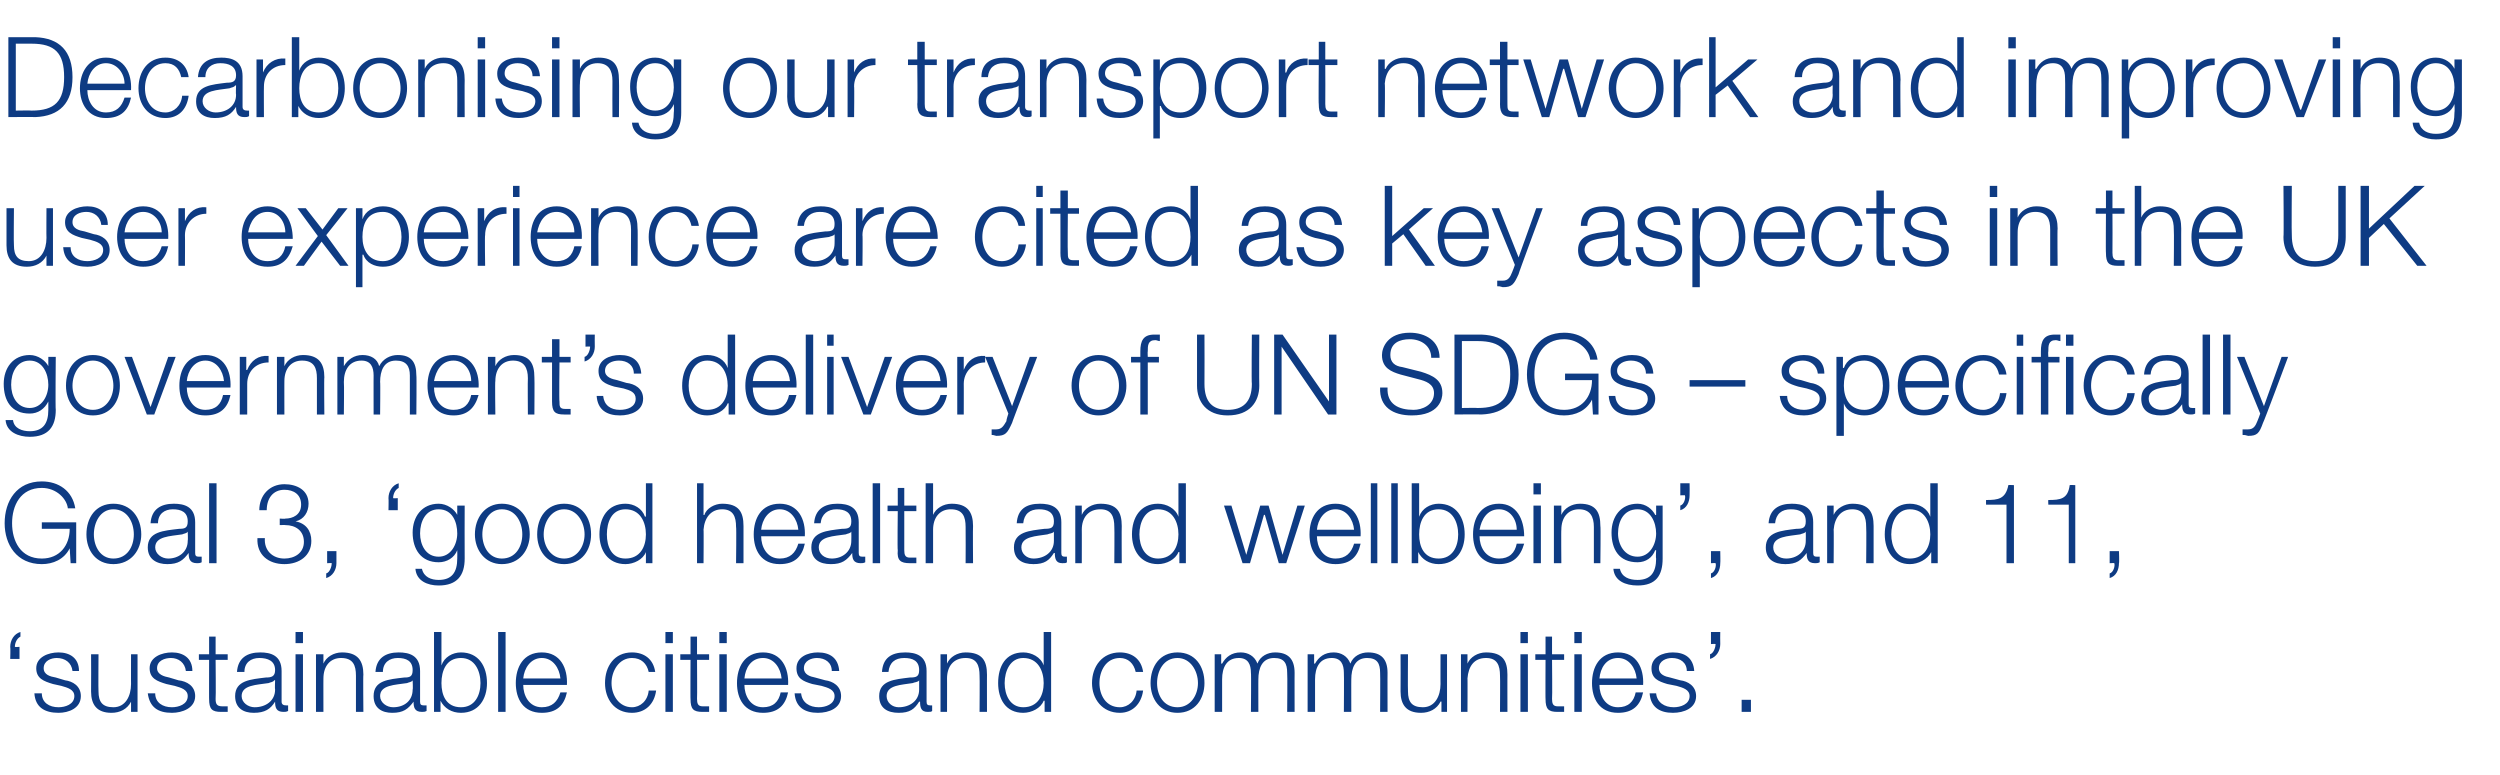
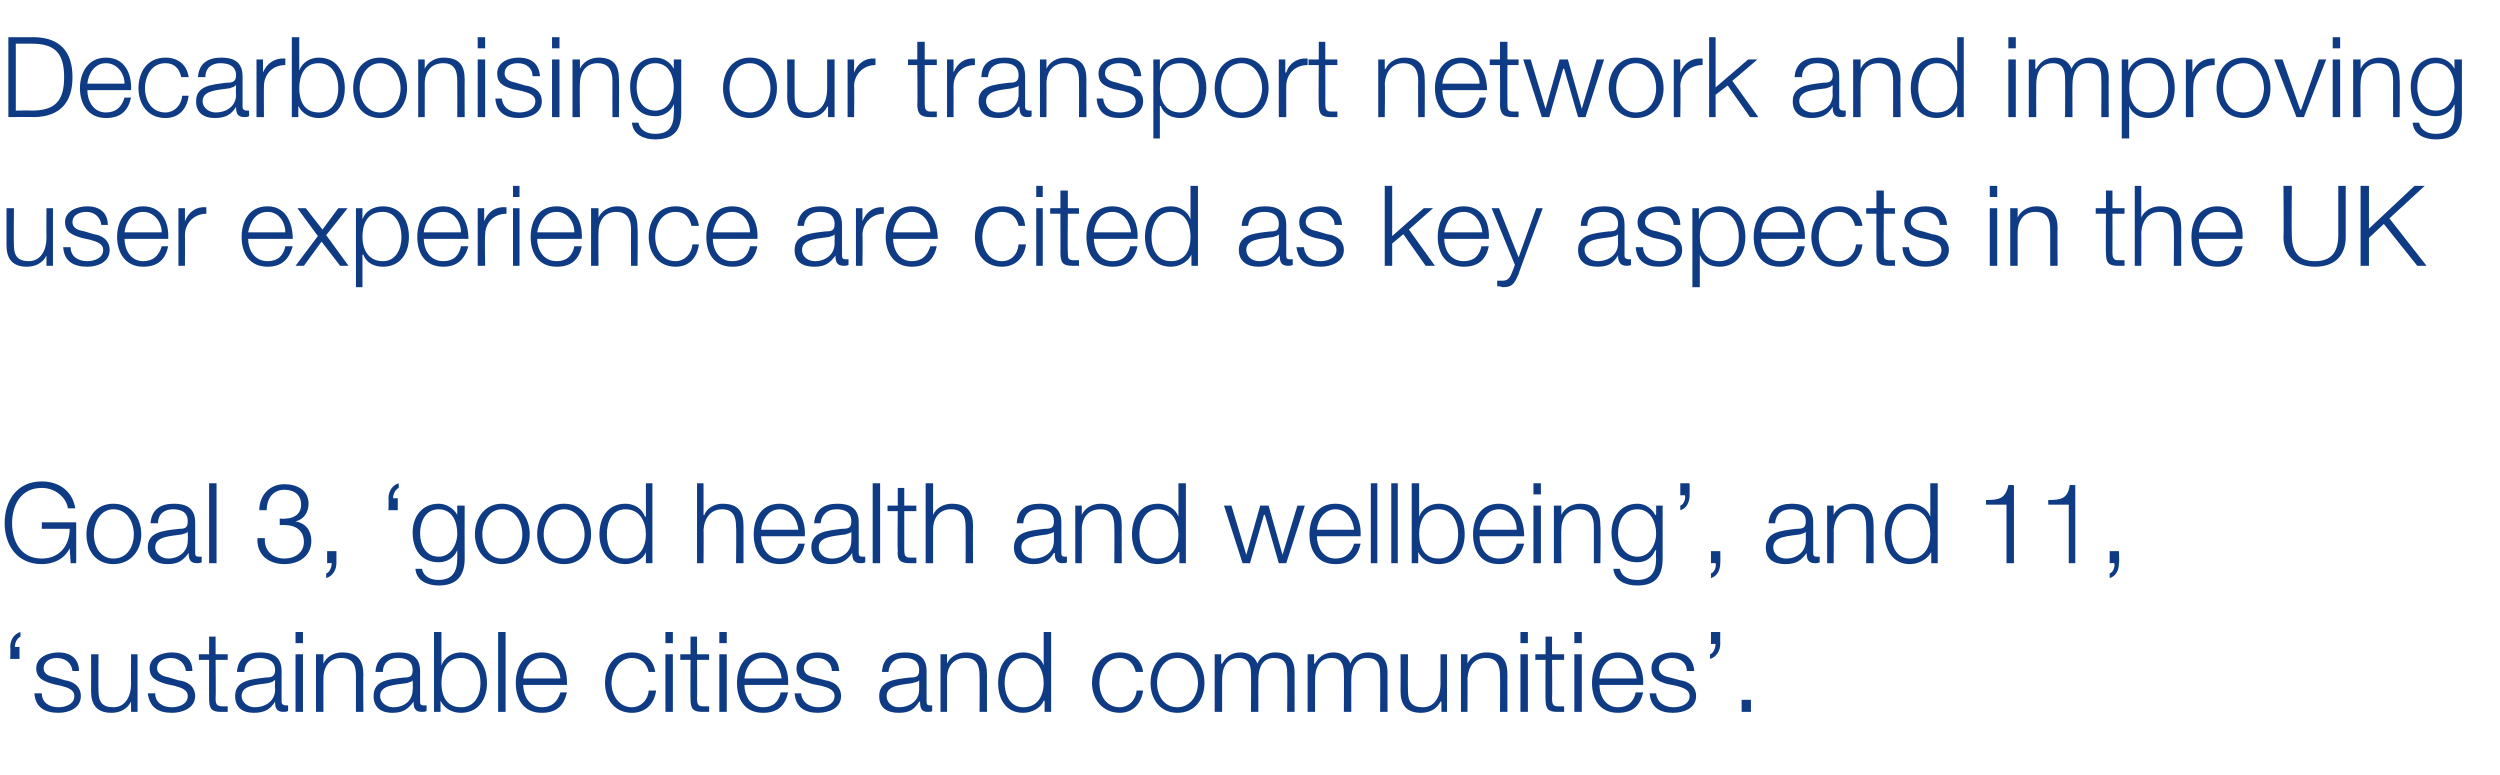
<svg xmlns="http://www.w3.org/2000/svg" version="1.1" width="269px" height="83.4px" viewBox="0 -4 269 83.4" style="top:-4px">
  <desc>Decarbonising our transport network and improving user experience are cited as key aspects in the UK government’s del...</desc>
  <defs />
  <g id="Polygon169174">
    <path d="M 1.1 66.9 C 1.1 66.9 1.14 65.63 1.1 65.6 C 1.1 64.9 1.5 64.2 2.2 64 C 2.2 64 2.2 64.5 2.2 64.5 C 1.8 64.7 1.6 65.2 1.6 65.6 C 1.64 65.64 2.1 65.6 2.1 65.6 L 2.1 66.9 L 1.1 66.9 Z M 7.8 68.2 C 7.7 67.3 7 66.8 6.1 66.8 C 5.5 66.8 4.7 67.1 4.7 67.9 C 4.7 68.6 5.4 68.8 6 68.9 C 6 68.9 7 69.2 7 69.2 C 7.8 69.3 8.7 69.8 8.7 70.9 C 8.7 72.2 7.4 72.7 6.3 72.7 C 4.8 72.7 3.8 72.1 3.7 70.6 C 3.7 70.6 4.5 70.6 4.5 70.6 C 4.5 71.6 5.3 72.1 6.3 72.1 C 7 72.1 8 71.8 8 70.9 C 8 70.2 7.3 70 6.6 69.8 C 6.6 69.8 5.7 69.6 5.7 69.6 C 4.7 69.3 3.9 69 3.9 67.9 C 3.9 66.7 5.2 66.2 6.3 66.2 C 7.5 66.2 8.5 66.8 8.5 68.2 C 8.5 68.2 7.8 68.2 7.8 68.2 Z M 14.8 72.6 L 14.1 72.6 L 14.1 71.5 C 14.1 71.5 14.12 71.45 14.1 71.5 C 13.7 72.3 12.9 72.7 12 72.7 C 10.4 72.7 9.8 71.8 9.8 70.4 C 9.82 70.4 9.8 66.4 9.8 66.4 L 10.6 66.4 C 10.6 66.4 10.57 70.41 10.6 70.4 C 10.6 71.5 11 72.1 12.2 72.1 C 13.5 72.1 14.1 70.9 14.1 69.6 C 14.09 69.63 14.1 66.4 14.1 66.4 L 14.8 66.4 L 14.8 72.6 Z M 20 68.2 C 19.9 67.3 19.2 66.8 18.4 66.8 C 17.7 66.8 16.9 67.1 16.9 67.9 C 16.9 68.6 17.7 68.8 18.2 68.9 C 18.2 68.9 19.2 69.2 19.2 69.2 C 20.1 69.3 21 69.8 21 70.9 C 21 72.2 19.6 72.7 18.5 72.7 C 17 72.7 16.1 72.1 15.9 70.6 C 15.9 70.6 16.7 70.6 16.7 70.6 C 16.7 71.6 17.5 72.1 18.5 72.1 C 19.2 72.1 20.2 71.8 20.2 70.9 C 20.2 70.2 19.5 70 18.8 69.8 C 18.8 69.8 17.9 69.6 17.9 69.6 C 16.9 69.3 16.1 69 16.1 67.9 C 16.1 66.7 17.4 66.2 18.5 66.2 C 19.7 66.2 20.7 66.8 20.7 68.2 C 20.7 68.2 20 68.2 20 68.2 Z M 23.2 66.4 L 24.5 66.4 L 24.5 67 L 23.2 67 C 23.2 67 23.24 71.19 23.2 71.2 C 23.2 71.7 23.3 72 23.9 72 C 24.1 72 24.3 72 24.5 72 C 24.5 72 24.5 72.6 24.5 72.6 C 24.3 72.6 24.1 72.6 23.8 72.6 C 22.8 72.6 22.5 72.3 22.5 71.2 C 22.49 71.25 22.5 67 22.5 67 L 21.4 67 L 21.4 66.4 L 22.5 66.4 L 22.5 64.5 L 23.2 64.5 L 23.2 66.4 Z M 25.5 68.3 C 25.6 66.8 26.6 66.2 28 66.2 C 29.1 66.2 30.3 66.5 30.3 68.2 C 30.3 68.2 30.3 71.5 30.3 71.5 C 30.3 71.8 30.5 71.9 30.8 71.9 C 30.8 71.9 30.9 71.9 31 71.9 C 31 71.9 31 72.5 31 72.5 C 30.8 72.6 30.7 72.6 30.5 72.6 C 29.7 72.6 29.6 72.1 29.6 71.5 C 29.6 71.5 29.6 71.5 29.6 71.5 C 29.1 72.3 28.5 72.7 27.3 72.7 C 26.2 72.7 25.3 72.2 25.3 70.9 C 25.3 69.2 27 69.1 28.6 68.9 C 29.2 68.9 29.6 68.8 29.6 68.1 C 29.6 67.1 28.8 66.8 27.9 66.8 C 27 66.8 26.3 67.3 26.3 68.3 C 26.3 68.3 25.5 68.3 25.5 68.3 Z M 29.6 69.2 C 29.6 69.2 29.53 69.18 29.5 69.2 C 29.4 69.4 29.1 69.4 28.9 69.5 C 27.6 69.7 26 69.7 26 70.9 C 26 71.6 26.7 72.1 27.4 72.1 C 28.6 72.1 29.6 71.4 29.6 70.2 C 29.56 70.17 29.6 69.2 29.6 69.2 Z M 31.8 64 L 32.6 64 L 32.6 65.2 L 31.8 65.2 L 31.8 64 Z M 31.8 66.4 L 32.6 66.4 L 32.6 72.6 L 31.8 72.6 L 31.8 66.4 Z M 34 66.4 L 34.8 66.4 L 34.8 67.4 C 34.8 67.4 34.81 67.44 34.8 67.4 C 35.1 66.7 35.9 66.2 36.8 66.2 C 38.5 66.2 39.1 67.1 39.1 68.6 C 39.06 68.58 39.1 72.6 39.1 72.6 L 38.3 72.6 C 38.3 72.6 38.3 68.7 38.3 68.7 C 38.3 67.6 38 66.8 36.7 66.8 C 35.5 66.8 34.8 67.7 34.8 69 C 34.79 68.96 34.8 72.6 34.8 72.6 L 34 72.6 L 34 66.4 Z M 40.4 68.3 C 40.5 66.8 41.5 66.2 42.9 66.2 C 44 66.2 45.2 66.5 45.2 68.2 C 45.2 68.2 45.2 71.5 45.2 71.5 C 45.2 71.8 45.3 71.9 45.6 71.9 C 45.7 71.9 45.8 71.9 45.9 71.9 C 45.9 71.9 45.9 72.5 45.9 72.5 C 45.7 72.6 45.6 72.6 45.4 72.6 C 44.6 72.6 44.5 72.1 44.5 71.5 C 44.5 71.5 44.5 71.5 44.5 71.5 C 43.9 72.3 43.4 72.7 42.2 72.7 C 41.1 72.7 40.2 72.2 40.2 70.9 C 40.2 69.2 41.8 69.1 43.5 68.9 C 44.1 68.9 44.4 68.8 44.4 68.1 C 44.4 67.1 43.7 66.8 42.8 66.8 C 41.9 66.8 41.2 67.3 41.2 68.3 C 41.2 68.3 40.4 68.3 40.4 68.3 Z M 44.4 69.2 C 44.4 69.2 44.42 69.18 44.4 69.2 C 44.3 69.4 44 69.4 43.8 69.5 C 42.5 69.7 40.9 69.7 40.9 70.9 C 40.9 71.6 41.6 72.1 42.3 72.1 C 43.5 72.1 44.4 71.4 44.4 70.2 C 44.45 70.17 44.4 69.2 44.4 69.2 Z M 46.7 64 L 47.5 64 L 47.5 67.6 C 47.5 67.6 47.49 67.55 47.5 67.6 C 47.8 66.7 48.7 66.2 49.6 66.2 C 51.5 66.2 52.4 67.7 52.4 69.5 C 52.4 71.2 51.5 72.7 49.6 72.7 C 48.6 72.7 47.8 72.2 47.4 71.4 C 47.43 71.39 47.4 71.4 47.4 71.4 L 47.4 72.6 L 46.7 72.6 L 46.7 64 Z M 49.6 66.8 C 48 66.8 47.5 68.2 47.5 69.5 C 47.5 70.8 48 72.1 49.6 72.1 C 51.1 72.1 51.7 70.8 51.7 69.5 C 51.7 68.2 51.1 66.8 49.6 66.8 Z M 53.6 64 L 54.4 64 L 54.4 72.6 L 53.6 72.6 L 53.6 64 Z M 60.3 69 C 60.2 67.9 59.5 66.8 58.3 66.8 C 57.1 66.8 56.4 67.9 56.3 69 C 56.3 69 60.3 69 60.3 69 Z M 56.3 69.7 C 56.3 70.8 56.9 72.1 58.3 72.1 C 59.4 72.1 60 71.5 60.3 70.5 C 60.3 70.5 61 70.5 61 70.5 C 60.7 71.9 59.9 72.7 58.3 72.7 C 56.3 72.7 55.5 71.2 55.5 69.5 C 55.5 67.8 56.3 66.2 58.3 66.2 C 60.3 66.2 61.1 67.9 61 69.7 C 61 69.7 56.3 69.7 56.3 69.7 Z M 69.8 68.3 C 69.6 67.4 69 66.8 68 66.8 C 66.6 66.8 65.8 68.2 65.8 69.5 C 65.8 70.8 66.6 72.1 68 72.1 C 68.9 72.1 69.7 71.4 69.8 70.3 C 69.8 70.3 70.6 70.3 70.6 70.3 C 70.4 71.8 69.4 72.7 68 72.7 C 66.1 72.7 65.1 71.2 65.1 69.5 C 65.1 67.7 66.1 66.2 68 66.2 C 69.3 66.2 70.3 66.9 70.5 68.3 C 70.5 68.3 69.8 68.3 69.8 68.3 Z M 71.6 64 L 72.4 64 L 72.4 65.2 L 71.6 65.2 L 71.6 64 Z M 71.6 66.4 L 72.4 66.4 L 72.4 72.6 L 71.6 72.6 L 71.6 66.4 Z M 75 66.4 L 76.3 66.4 L 76.3 67 L 75 67 C 75 67 75.03 71.19 75 71.2 C 75 71.7 75.1 72 75.6 72 C 75.9 72 76.1 72 76.3 72 C 76.3 72 76.3 72.6 76.3 72.6 C 76.1 72.6 75.9 72.6 75.6 72.6 C 74.6 72.6 74.3 72.3 74.3 71.2 C 74.28 71.25 74.3 67 74.3 67 L 73.2 67 L 73.2 66.4 L 74.3 66.4 L 74.3 64.5 L 75 64.5 L 75 66.4 Z M 77.4 64 L 78.2 64 L 78.2 65.2 L 77.4 65.2 L 77.4 64 Z M 77.4 66.4 L 78.2 66.4 L 78.2 72.6 L 77.4 72.6 L 77.4 66.4 Z M 84.1 69 C 84 67.9 83.3 66.8 82.1 66.8 C 80.8 66.8 80.2 67.9 80.1 69 C 80.1 69 84.1 69 84.1 69 Z M 80.1 69.7 C 80.1 70.8 80.7 72.1 82.1 72.1 C 83.2 72.1 83.8 71.5 84 70.5 C 84 70.5 84.8 70.5 84.8 70.5 C 84.5 71.9 83.7 72.7 82.1 72.7 C 80.1 72.7 79.3 71.2 79.3 69.5 C 79.3 67.8 80.1 66.2 82.1 66.2 C 84.1 66.2 84.9 67.9 84.8 69.7 C 84.8 69.7 80.1 69.7 80.1 69.7 Z M 89.5 68.2 C 89.5 67.3 88.8 66.8 87.9 66.8 C 87.3 66.8 86.5 67.1 86.5 67.9 C 86.5 68.6 87.2 68.8 87.7 68.9 C 87.7 68.9 88.8 69.2 88.8 69.2 C 89.6 69.3 90.5 69.8 90.5 70.9 C 90.5 72.2 89.2 72.7 88 72.7 C 86.6 72.7 85.6 72.1 85.5 70.6 C 85.5 70.6 86.2 70.6 86.2 70.6 C 86.3 71.6 87.1 72.1 88.1 72.1 C 88.8 72.1 89.8 71.8 89.8 70.9 C 89.8 70.2 89.1 70 88.4 69.8 C 88.4 69.8 87.4 69.6 87.4 69.6 C 86.4 69.3 85.7 69 85.7 67.9 C 85.7 66.7 86.9 66.2 88 66.2 C 89.3 66.2 90.2 66.8 90.3 68.2 C 90.3 68.2 89.5 68.2 89.5 68.2 Z M 94.9 68.3 C 95 66.8 95.9 66.2 97.4 66.2 C 98.5 66.2 99.7 66.5 99.7 68.2 C 99.7 68.2 99.7 71.5 99.7 71.5 C 99.7 71.8 99.8 71.9 100.1 71.9 C 100.2 71.9 100.3 71.9 100.3 71.9 C 100.3 71.9 100.3 72.5 100.3 72.5 C 100.2 72.6 100.1 72.6 99.8 72.6 C 99.1 72.6 99 72.1 99 71.5 C 99 71.5 98.9 71.5 98.9 71.5 C 98.4 72.3 97.9 72.7 96.7 72.7 C 95.5 72.7 94.6 72.2 94.6 70.9 C 94.6 69.2 96.3 69.1 97.9 68.9 C 98.6 68.9 98.9 68.8 98.9 68.1 C 98.9 67.1 98.2 66.8 97.3 66.8 C 96.3 66.8 95.7 67.3 95.6 68.3 C 95.6 68.3 94.9 68.3 94.9 68.3 Z M 98.9 69.2 C 98.9 69.2 98.88 69.18 98.9 69.2 C 98.8 69.4 98.4 69.4 98.2 69.5 C 97 69.7 95.4 69.7 95.4 70.9 C 95.4 71.6 96 72.1 96.7 72.1 C 97.9 72.1 98.9 71.4 98.9 70.2 C 98.9 70.17 98.9 69.2 98.9 69.2 Z M 101.2 66.4 L 101.9 66.4 L 101.9 67.4 C 101.9 67.4 101.94 67.44 101.9 67.4 C 102.2 66.7 103 66.2 103.9 66.2 C 105.7 66.2 106.2 67.1 106.2 68.6 C 106.19 68.58 106.2 72.6 106.2 72.6 L 105.4 72.6 C 105.4 72.6 105.43 68.7 105.4 68.7 C 105.4 67.6 105.1 66.8 103.9 66.8 C 102.6 66.8 101.9 67.7 101.9 69 C 101.91 68.96 101.9 72.6 101.9 72.6 L 101.2 72.6 L 101.2 66.4 Z M 113.1 72.6 L 112.4 72.6 L 112.4 71.4 C 112.4 71.4 112.34 71.39 112.3 71.4 C 112 72.2 111 72.7 110.1 72.7 C 108.2 72.7 107.4 71.2 107.4 69.5 C 107.4 67.7 108.2 66.2 110.1 66.2 C 111 66.2 112 66.7 112.3 67.6 C 112.28 67.55 112.3 67.6 112.3 67.6 L 112.3 64 L 113.1 64 L 113.1 72.6 Z M 110.1 72.1 C 111.7 72.1 112.3 70.8 112.3 69.5 C 112.3 68.2 111.7 66.8 110.1 66.8 C 108.7 66.8 108.1 68.2 108.1 69.5 C 108.1 70.8 108.7 72.1 110.1 72.1 Z M 122.2 68.3 C 122 67.4 121.4 66.8 120.5 66.8 C 119 66.8 118.3 68.2 118.3 69.5 C 118.3 70.8 119 72.1 120.5 72.1 C 121.4 72.1 122.2 71.4 122.3 70.3 C 122.3 70.3 123 70.3 123 70.3 C 122.8 71.8 121.8 72.7 120.5 72.7 C 118.6 72.7 117.5 71.2 117.5 69.5 C 117.5 67.7 118.6 66.2 120.5 66.2 C 121.8 66.2 122.8 66.9 123 68.3 C 123 68.3 122.2 68.3 122.2 68.3 Z M 124.5 69.5 C 124.5 70.8 125.2 72.1 126.7 72.1 C 128.1 72.1 128.9 70.8 128.9 69.5 C 128.9 68.2 128.1 66.8 126.7 66.8 C 125.2 66.8 124.5 68.2 124.5 69.5 Z M 129.6 69.5 C 129.6 71.2 128.6 72.7 126.7 72.7 C 124.8 72.7 123.8 71.2 123.8 69.5 C 123.8 67.7 124.8 66.2 126.7 66.2 C 128.6 66.2 129.6 67.7 129.6 69.5 Z M 130.7 66.4 L 131.4 66.4 L 131.4 67.4 C 131.4 67.4 131.47 67.42 131.5 67.4 C 131.9 66.7 132.5 66.2 133.5 66.2 C 134.3 66.2 135 66.6 135.3 67.4 C 135.6 66.6 136.4 66.2 137.2 66.2 C 138.6 66.2 139.3 66.9 139.3 68.4 C 139.29 68.37 139.3 72.6 139.3 72.6 L 138.5 72.6 C 138.5 72.6 138.54 68.4 138.5 68.4 C 138.5 67.4 138.2 66.8 137.1 66.8 C 135.8 66.8 135.4 67.9 135.4 69.1 C 135.39 69.06 135.4 72.6 135.4 72.6 L 134.6 72.6 C 134.6 72.6 134.64 68.37 134.6 68.4 C 134.6 67.5 134.3 66.8 133.3 66.8 C 132 66.8 131.5 67.8 131.5 69.1 C 131.49 69.11 131.5 72.6 131.5 72.6 L 130.7 72.6 L 130.7 66.4 Z M 140.7 66.4 L 141.4 66.4 L 141.4 67.4 C 141.4 67.4 141.47 67.42 141.5 67.4 C 141.9 66.7 142.5 66.2 143.5 66.2 C 144.3 66.2 145 66.6 145.3 67.4 C 145.6 66.6 146.4 66.2 147.2 66.2 C 148.6 66.2 149.3 66.9 149.3 68.4 C 149.29 68.37 149.3 72.6 149.3 72.6 L 148.5 72.6 C 148.5 72.6 148.53 68.4 148.5 68.4 C 148.5 67.4 148.2 66.8 147.1 66.8 C 145.8 66.8 145.4 67.9 145.4 69.1 C 145.39 69.06 145.4 72.6 145.4 72.6 L 144.6 72.6 C 144.6 72.6 144.63 68.37 144.6 68.4 C 144.6 67.5 144.3 66.8 143.3 66.8 C 142 66.8 141.5 67.8 141.5 69.1 C 141.49 69.11 141.5 72.6 141.5 72.6 L 140.7 72.6 L 140.7 66.4 Z M 155.7 72.6 L 155.1 72.6 L 155.1 71.5 C 155.1 71.5 155.03 71.45 155 71.5 C 154.6 72.3 153.8 72.7 152.9 72.7 C 151.3 72.7 150.7 71.8 150.7 70.4 C 150.72 70.4 150.7 66.4 150.7 66.4 L 151.5 66.4 C 151.5 66.4 151.47 70.41 151.5 70.4 C 151.5 71.5 151.9 72.1 153.1 72.1 C 154.4 72.1 155 70.9 155 69.6 C 154.99 69.63 155 66.4 155 66.4 L 155.7 66.4 L 155.7 72.6 Z M 157.2 66.4 L 157.9 66.4 L 157.9 67.4 C 157.9 67.4 157.94 67.44 157.9 67.4 C 158.2 66.7 159 66.2 159.9 66.2 C 161.7 66.2 162.2 67.1 162.2 68.6 C 162.19 68.58 162.2 72.6 162.2 72.6 L 161.4 72.6 C 161.4 72.6 161.43 68.7 161.4 68.7 C 161.4 67.6 161.1 66.8 159.9 66.8 C 158.6 66.8 158 67.7 157.9 69 C 157.92 68.96 157.9 72.6 157.9 72.6 L 157.2 72.6 L 157.2 66.4 Z M 163.6 64 L 164.4 64 L 164.4 65.2 L 163.6 65.2 L 163.6 64 Z M 163.6 66.4 L 164.4 66.4 L 164.4 72.6 L 163.6 72.6 L 163.6 66.4 Z M 167 66.4 L 168.3 66.4 L 168.3 67 L 167 67 C 167 67 167.04 71.19 167 71.2 C 167 71.7 167.1 72 167.6 72 C 167.9 72 168.1 72 168.3 72 C 168.3 72 168.3 72.6 168.3 72.6 C 168.1 72.6 167.9 72.6 167.6 72.6 C 166.6 72.6 166.3 72.3 166.3 71.2 C 166.28 71.25 166.3 67 166.3 67 L 165.2 67 L 165.2 66.4 L 166.3 66.4 L 166.3 64.5 L 167 64.5 L 167 66.4 Z M 169.4 64 L 170.2 64 L 170.2 65.2 L 169.4 65.2 L 169.4 64 Z M 169.4 66.4 L 170.2 66.4 L 170.2 72.6 L 169.4 72.6 L 169.4 66.4 Z M 176.1 69 C 176 67.9 175.3 66.8 174.1 66.8 C 172.8 66.8 172.2 67.9 172.1 69 C 172.1 69 176.1 69 176.1 69 Z M 172.1 69.7 C 172.1 70.8 172.7 72.1 174.1 72.1 C 175.2 72.1 175.8 71.5 176 70.5 C 176 70.5 176.8 70.5 176.8 70.5 C 176.5 71.9 175.7 72.7 174.1 72.7 C 172.1 72.7 171.3 71.2 171.3 69.5 C 171.3 67.8 172.1 66.2 174.1 66.2 C 176.1 66.2 176.9 67.9 176.8 69.7 C 176.8 69.7 172.1 69.7 172.1 69.7 Z M 181.5 68.2 C 181.5 67.3 180.8 66.8 179.9 66.8 C 179.3 66.8 178.5 67.1 178.5 67.9 C 178.5 68.6 179.2 68.8 179.7 68.9 C 179.7 68.9 180.8 69.2 180.8 69.2 C 181.6 69.3 182.5 69.8 182.5 70.9 C 182.5 72.2 181.2 72.7 180 72.7 C 178.6 72.7 177.6 72.1 177.5 70.6 C 177.5 70.6 178.2 70.6 178.2 70.6 C 178.3 71.6 179.1 72.1 180.1 72.1 C 180.8 72.1 181.8 71.8 181.8 70.9 C 181.8 70.2 181.1 70 180.4 69.8 C 180.4 69.8 179.4 69.6 179.4 69.6 C 178.4 69.3 177.7 69 177.7 67.9 C 177.7 66.7 178.9 66.2 180 66.2 C 181.3 66.2 182.2 66.8 182.3 68.2 C 182.3 68.2 181.5 68.2 181.5 68.2 Z M 185.1 64 C 185.1 64 185.08 65.28 185.1 65.3 C 185.1 66 184.7 66.7 184 66.9 C 184 66.9 184 66.4 184 66.4 C 184.4 66.3 184.6 65.6 184.6 65.3 C 184.58 65.27 184.1 65.3 184.1 65.3 L 184.1 64 L 185.1 64 Z M 187.4 72.6 L 187.4 71.3 L 188.4 71.3 L 188.4 72.6 L 187.4 72.6 Z " stroke="none" fill="#0e3b83" />
  </g>
  <g id="Polygon169173">
    <path d="M 8.2 56.6 L 7.6 56.6 L 7.5 55 C 7.5 55 7.46 55.01 7.5 55 C 6.9 56.2 5.7 56.7 4.5 56.7 C 1.8 56.7 0.5 54.6 0.5 52.3 C 0.5 49.9 1.8 47.8 4.5 47.8 C 6.3 47.8 7.8 48.8 8.1 50.7 C 8.1 50.7 7.3 50.7 7.3 50.7 C 7.2 49.7 6.1 48.5 4.5 48.5 C 2.2 48.5 1.3 50.4 1.3 52.3 C 1.3 54.2 2.2 56.1 4.5 56.1 C 6.4 56.1 7.5 54.7 7.5 52.9 C 7.46 52.91 4.5 52.9 4.5 52.9 L 4.5 52.2 L 8.2 52.2 L 8.2 56.6 Z M 10.1 53.5 C 10.1 54.8 10.8 56.1 12.2 56.1 C 13.7 56.1 14.4 54.8 14.4 53.5 C 14.4 52.2 13.7 50.8 12.2 50.8 C 10.8 50.8 10.1 52.2 10.1 53.5 Z M 15.2 53.5 C 15.2 55.2 14.1 56.7 12.2 56.7 C 10.3 56.7 9.3 55.2 9.3 53.5 C 9.3 51.7 10.3 50.2 12.2 50.2 C 14.1 50.2 15.2 51.7 15.2 53.5 Z M 16.2 52.3 C 16.3 50.8 17.3 50.2 18.7 50.2 C 19.8 50.2 21 50.5 21 52.2 C 21 52.2 21 55.5 21 55.5 C 21 55.8 21.1 55.9 21.4 55.9 C 21.5 55.9 21.6 55.9 21.7 55.9 C 21.7 55.9 21.7 56.5 21.7 56.5 C 21.5 56.6 21.4 56.6 21.2 56.6 C 20.4 56.6 20.3 56.1 20.3 55.5 C 20.3 55.5 20.3 55.5 20.3 55.5 C 19.7 56.3 19.2 56.7 18 56.7 C 16.9 56.7 15.9 56.2 15.9 54.9 C 15.9 53.2 17.6 53.1 19.3 52.9 C 19.9 52.9 20.2 52.8 20.2 52.1 C 20.2 51.1 19.5 50.8 18.6 50.8 C 17.7 50.8 17 51.3 17 52.3 C 17 52.3 16.2 52.3 16.2 52.3 Z M 20.2 53.2 C 20.2 53.2 20.22 53.18 20.2 53.2 C 20.1 53.4 19.8 53.4 19.6 53.5 C 18.3 53.7 16.7 53.7 16.7 54.9 C 16.7 55.6 17.4 56.1 18.1 56.1 C 19.2 56.1 20.2 55.4 20.2 54.2 C 20.24 54.17 20.2 53.2 20.2 53.2 Z M 22.5 48 L 23.3 48 L 23.3 56.6 L 22.5 56.6 L 22.5 48 Z M 28.5 53.9 C 28.4 55.2 29.3 56.1 30.6 56.1 C 31.7 56.1 32.7 55.5 32.7 54.3 C 32.7 53.1 31.8 52.5 30.7 52.5 C 30.73 52.48 30.1 52.5 30.1 52.5 L 30.1 51.8 C 30.1 51.8 30.73 51.84 30.7 51.8 C 31.5 51.8 32.4 51.4 32.4 50.3 C 32.4 49.2 31.6 48.7 30.6 48.7 C 29.4 48.7 28.7 49.6 28.7 50.9 C 28.7 50.9 27.9 50.9 27.9 50.9 C 27.9 49.3 29 48.1 30.6 48.1 C 31.9 48.1 33.2 48.7 33.2 50.2 C 33.2 51.1 32.7 51.9 31.8 52.1 C 31.8 52.1 31.8 52.1 31.8 52.1 C 32.9 52.3 33.5 53.1 33.5 54.2 C 33.5 55.8 32.2 56.7 30.6 56.7 C 28.9 56.7 27.6 55.7 27.7 53.9 C 27.7 53.9 28.5 53.9 28.5 53.9 Z M 36.2 55.3 C 36.2 55.3 36.19 56.58 36.2 56.6 C 36.2 57.3 35.8 58 35.1 58.2 C 35.1 58.2 35.1 57.7 35.1 57.7 C 35.5 57.6 35.7 56.9 35.7 56.6 C 35.69 56.57 35.2 56.6 35.2 56.6 L 35.2 55.3 L 36.2 55.3 Z M 41.8 50.9 C 41.8 50.9 41.83 49.63 41.8 49.6 C 41.8 48.9 42.2 48.2 42.9 48 C 42.9 48 42.9 48.5 42.9 48.5 C 42.5 48.7 42.3 49.2 42.3 49.6 C 42.34 49.64 42.8 49.6 42.8 49.6 L 42.8 50.9 L 41.8 50.9 Z M 50 56.1 C 50 57.9 49.2 59 47.2 59 C 46 59 44.8 58.5 44.7 57.2 C 44.7 57.2 45.4 57.2 45.4 57.2 C 45.6 58.1 46.4 58.4 47.2 58.4 C 48.6 58.4 49.2 57.6 49.2 56.1 C 49.22 56.06 49.2 55.2 49.2 55.2 C 49.2 55.2 49.2 55.22 49.2 55.2 C 48.9 56 48.1 56.5 47.2 56.5 C 45.3 56.5 44.4 55.1 44.4 53.3 C 44.4 51.6 45.4 50.2 47.2 50.2 C 48.1 50.2 48.9 50.8 49.2 51.4 C 49.2 51.44 49.2 51.4 49.2 51.4 L 49.2 50.4 L 50 50.4 C 50 50.4 49.98 56.06 50 56.1 Z M 49.2 53.4 C 49.2 52.2 48.7 50.8 47.2 50.8 C 45.8 50.8 45.2 52.1 45.2 53.4 C 45.2 54.6 45.8 55.9 47.2 55.9 C 48.5 55.9 49.2 54.6 49.2 53.4 Z M 51.9 53.5 C 51.9 54.8 52.6 56.1 54 56.1 C 55.5 56.1 56.2 54.8 56.2 53.5 C 56.2 52.2 55.5 50.8 54 50.8 C 52.6 50.8 51.9 52.2 51.9 53.5 Z M 57 53.5 C 57 55.2 55.9 56.7 54 56.7 C 52.2 56.7 51.1 55.2 51.1 53.5 C 51.1 51.7 52.2 50.2 54 50.2 C 55.9 50.2 57 51.7 57 53.5 Z M 58.5 53.5 C 58.5 54.8 59.3 56.1 60.7 56.1 C 62.1 56.1 62.9 54.8 62.9 53.5 C 62.9 52.2 62.1 50.8 60.7 50.8 C 59.3 50.8 58.5 52.2 58.5 53.5 Z M 63.6 53.5 C 63.6 55.2 62.6 56.7 60.7 56.7 C 58.8 56.7 57.8 55.2 57.8 53.5 C 57.8 51.7 58.8 50.2 60.7 50.2 C 62.6 50.2 63.6 51.7 63.6 53.5 Z M 70.2 56.6 L 69.5 56.6 L 69.5 55.4 C 69.5 55.4 69.49 55.39 69.5 55.4 C 69.2 56.2 68.2 56.7 67.3 56.7 C 65.4 56.7 64.5 55.2 64.5 53.5 C 64.5 51.7 65.4 50.2 67.3 50.2 C 68.2 50.2 69.1 50.7 69.4 51.6 C 69.43 51.55 69.5 51.6 69.5 51.6 L 69.5 48 L 70.2 48 L 70.2 56.6 Z M 67.3 56.1 C 68.9 56.1 69.5 54.8 69.5 53.5 C 69.5 52.2 68.9 50.8 67.3 50.8 C 65.8 50.8 65.3 52.2 65.3 53.5 C 65.3 54.8 65.8 56.1 67.3 56.1 Z M 75 48 L 75.7 48 L 75.7 51.4 C 75.7 51.4 75.76 51.44 75.8 51.4 C 76 50.7 76.9 50.2 77.7 50.2 C 79.5 50.2 80 51.1 80 52.6 C 80 52.58 80 56.6 80 56.6 L 79.2 56.6 C 79.2 56.6 79.25 52.7 79.2 52.7 C 79.2 51.6 78.9 50.8 77.7 50.8 C 76.5 50.8 75.8 51.7 75.7 53 C 75.73 52.96 75.7 56.6 75.7 56.6 L 75 56.6 L 75 48 Z M 85.9 53 C 85.8 51.9 85.1 50.8 83.9 50.8 C 82.7 50.8 82 51.9 81.9 53 C 81.9 53 85.9 53 85.9 53 Z M 81.9 53.7 C 81.9 54.8 82.5 56.1 83.9 56.1 C 85 56.1 85.6 55.5 85.9 54.5 C 85.9 54.5 86.6 54.5 86.6 54.5 C 86.3 55.9 85.5 56.7 83.9 56.7 C 81.9 56.7 81.1 55.2 81.1 53.5 C 81.1 51.8 81.9 50.2 83.9 50.2 C 85.9 50.2 86.7 51.9 86.6 53.7 C 86.6 53.7 81.9 53.7 81.9 53.7 Z M 87.6 52.3 C 87.7 50.8 88.7 50.2 90.1 50.2 C 91.2 50.2 92.4 50.5 92.4 52.2 C 92.4 52.2 92.4 55.5 92.4 55.5 C 92.4 55.8 92.5 55.9 92.8 55.9 C 92.9 55.9 93 55.9 93.1 55.9 C 93.1 55.9 93.1 56.5 93.1 56.5 C 92.9 56.6 92.8 56.6 92.6 56.6 C 91.8 56.6 91.7 56.1 91.7 55.5 C 91.7 55.5 91.7 55.5 91.7 55.5 C 91.1 56.3 90.6 56.7 89.4 56.7 C 88.2 56.7 87.3 56.2 87.3 54.9 C 87.3 53.2 89 53.1 90.6 52.9 C 91.3 52.9 91.6 52.8 91.6 52.1 C 91.6 51.1 90.9 50.8 90 50.8 C 89.1 50.8 88.4 51.3 88.3 52.3 C 88.3 52.3 87.6 52.3 87.6 52.3 Z M 91.6 53.2 C 91.6 53.2 91.6 53.18 91.6 53.2 C 91.5 53.4 91.2 53.4 91 53.5 C 89.7 53.7 88.1 53.7 88.1 54.9 C 88.1 55.6 88.7 56.1 89.5 56.1 C 90.6 56.1 91.6 55.4 91.6 54.2 C 91.62 54.17 91.6 53.2 91.6 53.2 Z M 93.9 48 L 94.7 48 L 94.7 56.6 L 93.9 56.6 L 93.9 48 Z M 97.3 50.4 L 98.6 50.4 L 98.6 51 L 97.3 51 C 97.3 51 97.31 55.19 97.3 55.2 C 97.3 55.7 97.4 56 97.9 56 C 98.1 56 98.4 56 98.6 56 C 98.6 56 98.6 56.6 98.6 56.6 C 98.3 56.6 98.1 56.6 97.9 56.6 C 96.9 56.6 96.5 56.3 96.6 55.2 C 96.55 55.25 96.6 51 96.6 51 L 95.5 51 L 95.5 50.4 L 96.6 50.4 L 96.6 48.5 L 97.3 48.5 L 97.3 50.4 Z M 99.6 48 L 100.4 48 L 100.4 51.4 C 100.4 51.4 100.43 51.44 100.4 51.4 C 100.7 50.7 101.5 50.2 102.4 50.2 C 104.1 50.2 104.7 51.1 104.7 52.6 C 104.67 52.58 104.7 56.6 104.7 56.6 L 103.9 56.6 C 103.9 56.6 103.92 52.7 103.9 52.7 C 103.9 51.6 103.6 50.8 102.3 50.8 C 101.1 50.8 100.4 51.7 100.4 53 C 100.4 52.96 100.4 56.6 100.4 56.6 L 99.6 56.6 L 99.6 48 Z M 109.4 52.3 C 109.5 50.8 110.4 50.2 111.9 50.2 C 113 50.2 114.2 50.5 114.2 52.2 C 114.2 52.2 114.2 55.5 114.2 55.5 C 114.2 55.8 114.3 55.9 114.6 55.9 C 114.7 55.9 114.8 55.9 114.8 55.9 C 114.8 55.9 114.8 56.5 114.8 56.5 C 114.7 56.6 114.6 56.6 114.3 56.6 C 113.6 56.6 113.5 56.1 113.5 55.5 C 113.5 55.5 113.4 55.5 113.4 55.5 C 112.9 56.3 112.4 56.7 111.2 56.7 C 110 56.7 109.1 56.2 109.1 54.9 C 109.1 53.2 110.8 53.1 112.4 52.9 C 113.1 52.9 113.4 52.8 113.4 52.1 C 113.4 51.1 112.7 50.8 111.8 50.8 C 110.8 50.8 110.2 51.3 110.1 52.3 C 110.1 52.3 109.4 52.3 109.4 52.3 Z M 113.4 53.2 C 113.4 53.2 113.38 53.18 113.4 53.2 C 113.3 53.4 112.9 53.4 112.7 53.5 C 111.5 53.7 109.9 53.7 109.9 54.9 C 109.9 55.6 110.5 56.1 111.2 56.1 C 112.4 56.1 113.4 55.4 113.4 54.2 C 113.4 54.17 113.4 53.2 113.4 53.2 Z M 115.7 50.4 L 116.4 50.4 L 116.4 51.4 C 116.4 51.4 116.43 51.44 116.4 51.4 C 116.7 50.7 117.5 50.2 118.4 50.2 C 120.2 50.2 120.7 51.1 120.7 52.6 C 120.68 52.58 120.7 56.6 120.7 56.6 L 119.9 56.6 C 119.9 56.6 119.93 52.7 119.9 52.7 C 119.9 51.6 119.6 50.8 118.4 50.8 C 117.1 50.8 116.4 51.7 116.4 53 C 116.41 52.96 116.4 56.6 116.4 56.6 L 115.7 56.6 L 115.7 50.4 Z M 127.6 56.6 L 126.9 56.6 L 126.9 55.4 C 126.9 55.4 126.84 55.39 126.8 55.4 C 126.5 56.2 125.5 56.7 124.6 56.7 C 122.7 56.7 121.8 55.2 121.8 53.5 C 121.8 51.7 122.7 50.2 124.6 50.2 C 125.5 50.2 126.5 50.7 126.8 51.6 C 126.78 51.55 126.8 51.6 126.8 51.6 L 126.8 48 L 127.6 48 L 127.6 56.6 Z M 124.6 56.1 C 126.2 56.1 126.8 54.8 126.8 53.5 C 126.8 52.2 126.2 50.8 124.6 50.8 C 123.2 50.8 122.6 52.2 122.6 53.5 C 122.6 54.8 123.2 56.1 124.6 56.1 Z M 131.7 50.4 L 132.5 50.4 L 134.1 55.7 L 134.1 55.7 L 135.6 50.4 L 136.5 50.4 L 138 55.7 L 138 55.7 L 139.6 50.4 L 140.4 50.4 L 138.4 56.6 L 137.6 56.6 L 136.1 51.4 L 136 51.4 L 134.5 56.6 L 133.7 56.6 L 131.7 50.4 Z M 145.7 53 C 145.6 51.9 144.9 50.8 143.7 50.8 C 142.5 50.8 141.8 51.9 141.7 53 C 141.7 53 145.7 53 145.7 53 Z M 141.7 53.7 C 141.7 54.8 142.3 56.1 143.7 56.1 C 144.8 56.1 145.4 55.5 145.7 54.5 C 145.7 54.5 146.4 54.5 146.4 54.5 C 146.1 55.9 145.3 56.7 143.7 56.7 C 141.7 56.7 140.9 55.2 140.9 53.5 C 140.9 51.8 141.7 50.2 143.7 50.2 C 145.7 50.2 146.5 51.9 146.4 53.7 C 146.4 53.7 141.7 53.7 141.7 53.7 Z M 147.5 48 L 148.2 48 L 148.2 56.6 L 147.5 56.6 L 147.5 48 Z M 149.7 48 L 150.4 48 L 150.4 56.6 L 149.7 56.6 L 149.7 48 Z M 151.9 48 L 152.7 48 L 152.7 51.6 C 152.7 51.6 152.67 51.55 152.7 51.6 C 153 50.7 153.9 50.2 154.8 50.2 C 156.7 50.2 157.6 51.7 157.6 53.5 C 157.6 55.2 156.7 56.7 154.8 56.7 C 153.8 56.7 153 56.2 152.6 55.4 C 152.61 55.39 152.6 55.4 152.6 55.4 L 152.6 56.6 L 151.9 56.6 L 151.9 48 Z M 154.8 50.8 C 153.2 50.8 152.7 52.2 152.7 53.5 C 152.7 54.8 153.2 56.1 154.8 56.1 C 156.3 56.1 156.9 54.8 156.9 53.5 C 156.9 52.2 156.3 50.8 154.8 50.8 Z M 163.2 53 C 163.2 51.9 162.5 50.8 161.3 50.8 C 160 50.8 159.4 51.9 159.2 53 C 159.2 53 163.2 53 163.2 53 Z M 159.2 53.7 C 159.2 54.8 159.8 56.1 161.3 56.1 C 162.4 56.1 163 55.5 163.2 54.5 C 163.2 54.5 164 54.5 164 54.5 C 163.6 55.9 162.8 56.7 161.3 56.7 C 159.3 56.7 158.5 55.2 158.5 53.5 C 158.5 51.8 159.3 50.2 161.3 50.2 C 163.2 50.2 164 51.9 164 53.7 C 164 53.7 159.2 53.7 159.2 53.7 Z M 165 48 L 165.8 48 L 165.8 49.2 L 165 49.2 L 165 48 Z M 165 50.4 L 165.8 50.4 L 165.8 56.6 L 165 56.6 L 165 50.4 Z M 167.2 50.4 L 168 50.4 L 168 51.4 C 168 51.4 168 51.44 168 51.4 C 168.3 50.7 169.1 50.2 170 50.2 C 171.7 50.2 172.2 51.1 172.2 52.6 C 172.25 52.58 172.2 56.6 172.2 56.6 L 171.5 56.6 C 171.5 56.6 171.49 52.7 171.5 52.7 C 171.5 51.6 171.1 50.8 169.9 50.8 C 168.7 50.8 168 51.7 168 53 C 167.97 52.96 168 56.6 168 56.6 L 167.2 56.6 L 167.2 50.4 Z M 178.9 56.1 C 178.9 57.9 178.2 59 176.2 59 C 174.9 59 173.7 58.5 173.6 57.2 C 173.6 57.2 174.3 57.2 174.3 57.2 C 174.5 58.1 175.3 58.4 176.2 58.4 C 177.6 58.4 178.2 57.6 178.2 56.1 C 178.15 56.06 178.2 55.2 178.2 55.2 C 178.2 55.2 178.13 55.22 178.1 55.2 C 177.8 56 177.1 56.5 176.2 56.5 C 174.2 56.5 173.4 55.1 173.4 53.3 C 173.4 51.6 174.4 50.2 176.2 50.2 C 177.1 50.2 177.8 50.8 178.1 51.4 C 178.13 51.44 178.2 51.4 178.2 51.4 L 178.2 50.4 L 178.9 50.4 C 178.9 50.4 178.91 56.06 178.9 56.1 Z M 178.2 53.4 C 178.2 52.2 177.6 50.8 176.2 50.8 C 174.7 50.8 174.1 52.1 174.1 53.4 C 174.1 54.6 174.8 55.9 176.2 55.9 C 177.5 55.9 178.2 54.6 178.2 53.4 Z M 181.8 48 C 181.8 48 181.82 49.28 181.8 49.3 C 181.8 50 181.5 50.7 180.8 50.9 C 180.8 50.9 180.8 50.4 180.8 50.4 C 181.2 50.3 181.4 49.6 181.3 49.3 C 181.32 49.27 180.8 49.3 180.8 49.3 L 180.8 48 L 181.8 48 Z M 185.1 55.3 C 185.1 55.3 185.13 56.58 185.1 56.6 C 185.1 57.3 184.8 58 184.1 58.2 C 184.1 58.2 184.1 57.7 184.1 57.7 C 184.5 57.6 184.7 56.9 184.6 56.6 C 184.63 56.57 184.1 56.6 184.1 56.6 L 184.1 55.3 L 185.1 55.3 Z M 190.3 52.3 C 190.4 50.8 191.4 50.2 192.8 50.2 C 193.9 50.2 195.1 50.5 195.1 52.2 C 195.1 52.2 195.1 55.5 195.1 55.5 C 195.1 55.8 195.2 55.9 195.5 55.9 C 195.6 55.9 195.7 55.9 195.8 55.9 C 195.8 55.9 195.8 56.5 195.8 56.5 C 195.6 56.6 195.5 56.6 195.3 56.6 C 194.5 56.6 194.4 56.1 194.4 55.5 C 194.4 55.5 194.4 55.5 194.4 55.5 C 193.8 56.3 193.3 56.7 192.1 56.7 C 190.9 56.7 190 56.2 190 54.9 C 190 53.2 191.7 53.1 193.3 52.9 C 194 52.9 194.3 52.8 194.3 52.1 C 194.3 51.1 193.6 50.8 192.7 50.8 C 191.7 50.8 191.1 51.3 191 52.3 C 191 52.3 190.3 52.3 190.3 52.3 Z M 194.3 53.2 C 194.3 53.2 194.29 53.18 194.3 53.2 C 194.2 53.4 193.9 53.4 193.7 53.5 C 192.4 53.7 190.8 53.7 190.8 54.9 C 190.8 55.6 191.4 56.1 192.2 56.1 C 193.3 56.1 194.3 55.4 194.3 54.2 C 194.32 54.17 194.3 53.2 194.3 53.2 Z M 196.6 50.4 L 197.3 50.4 L 197.3 51.4 C 197.3 51.4 197.35 51.44 197.3 51.4 C 197.6 50.7 198.5 50.2 199.3 50.2 C 201.1 50.2 201.6 51.1 201.6 52.6 C 201.6 52.58 201.6 56.6 201.6 56.6 L 200.8 56.6 C 200.8 56.6 200.84 52.7 200.8 52.7 C 200.8 51.6 200.5 50.8 199.3 50.8 C 198.1 50.8 197.4 51.7 197.3 53 C 197.33 52.96 197.3 56.6 197.3 56.6 L 196.6 56.6 L 196.6 50.4 Z M 208.5 56.6 L 207.8 56.6 L 207.8 55.4 C 207.8 55.4 207.75 55.39 207.8 55.4 C 207.4 56.2 206.4 56.7 205.5 56.7 C 203.7 56.7 202.8 55.2 202.8 53.5 C 202.8 51.7 203.7 50.2 205.5 50.2 C 206.5 50.2 207.4 50.7 207.7 51.6 C 207.69 51.55 207.7 51.6 207.7 51.6 L 207.7 48 L 208.5 48 L 208.5 56.6 Z M 205.5 56.1 C 207.1 56.1 207.7 54.8 207.7 53.5 C 207.7 52.2 207.1 50.8 205.5 50.8 C 204.1 50.8 203.5 52.2 203.5 53.5 C 203.5 54.8 204.1 56.1 205.5 56.1 Z M 213.7 49.8 C 215 49.8 215.8 49.7 216.1 48.2 C 216.06 48.17 216.7 48.2 216.7 48.2 L 216.7 56.6 L 215.9 56.6 L 215.9 50.3 L 213.7 50.3 C 213.7 50.3 213.69 49.79 213.7 49.8 Z M 220.4 49.8 C 221.7 49.8 222.5 49.7 222.7 48.2 C 222.73 48.17 223.3 48.2 223.3 48.2 L 223.3 56.6 L 222.6 56.6 L 222.6 50.3 L 220.4 50.3 C 220.4 50.3 220.37 49.79 220.4 49.8 Z M 228 55.3 C 228 55.3 228.05 56.58 228 56.6 C 228 57.3 227.7 58 227 58.2 C 227 58.2 227 57.7 227 57.7 C 227.4 57.6 227.6 56.9 227.5 56.6 C 227.54 56.57 227 56.6 227 56.6 L 227 55.3 L 228 55.3 Z " stroke="none" fill="#0e3b83" />
  </g>
  <g id="Polygon169172">
-     <path d="M 6 40.1 C 6 41.9 5.2 43 3.2 43 C 2 43 0.7 42.5 0.6 41.2 C 0.6 41.2 1.4 41.2 1.4 41.2 C 1.5 42.1 2.4 42.4 3.2 42.4 C 4.6 42.4 5.2 41.6 5.2 40.1 C 5.2 40.06 5.2 39.2 5.2 39.2 C 5.2 39.2 5.17 39.22 5.2 39.2 C 4.8 40 4.1 40.5 3.2 40.5 C 1.2 40.5 0.4 39.1 0.4 37.3 C 0.4 35.6 1.4 34.2 3.2 34.2 C 4.1 34.2 4.9 34.8 5.2 35.4 C 5.17 35.44 5.2 35.4 5.2 35.4 L 5.2 34.4 L 6 34.4 C 6 34.4 5.95 40.06 6 40.1 Z M 5.2 37.4 C 5.2 36.2 4.6 34.8 3.2 34.8 C 1.8 34.8 1.2 36.1 1.2 37.4 C 1.2 38.6 1.8 39.9 3.2 39.9 C 4.5 39.9 5.2 38.6 5.2 37.4 Z M 7.8 37.5 C 7.8 38.8 8.6 40.1 10 40.1 C 11.4 40.1 12.2 38.8 12.2 37.5 C 12.2 36.2 11.4 34.8 10 34.8 C 8.6 34.8 7.8 36.2 7.8 37.5 Z M 12.9 37.5 C 12.9 39.2 11.9 40.7 10 40.7 C 8.1 40.7 7.1 39.2 7.1 37.5 C 7.1 35.7 8.1 34.2 10 34.2 C 11.9 34.2 12.9 35.7 12.9 37.5 Z M 13.4 34.4 L 14.2 34.4 L 16.2 39.8 L 16.2 39.8 L 18.1 34.4 L 18.9 34.4 L 16.6 40.6 L 15.8 40.6 L 13.4 34.4 Z M 24.1 37 C 24 35.9 23.3 34.8 22.1 34.8 C 20.9 34.8 20.2 35.9 20.1 37 C 20.1 37 24.1 37 24.1 37 Z M 20.1 37.7 C 20.1 38.8 20.7 40.1 22.1 40.1 C 23.2 40.1 23.8 39.5 24 38.5 C 24 38.5 24.8 38.5 24.8 38.5 C 24.5 39.9 23.7 40.7 22.1 40.7 C 20.1 40.7 19.3 39.2 19.3 37.5 C 19.3 35.8 20.1 34.2 22.1 34.2 C 24.1 34.2 24.9 35.9 24.8 37.7 C 24.8 37.7 20.1 37.7 20.1 37.7 Z M 25.8 34.4 L 26.5 34.4 L 26.5 35.8 C 26.5 35.8 26.57 35.83 26.6 35.8 C 27 34.8 27.8 34.2 28.9 34.3 C 28.9 34.3 28.9 35 28.9 35 C 27.5 35 26.6 36 26.6 37.3 C 26.6 37.27 26.6 40.6 26.6 40.6 L 25.8 40.6 L 25.8 34.4 Z M 29.8 34.4 L 30.6 34.4 L 30.6 35.4 C 30.6 35.4 30.61 35.44 30.6 35.4 C 30.9 34.7 31.7 34.2 32.6 34.2 C 34.3 34.2 34.9 35.1 34.9 36.6 C 34.86 36.58 34.9 40.6 34.9 40.6 L 34.1 40.6 C 34.1 40.6 34.1 36.7 34.1 36.7 C 34.1 35.6 33.8 34.8 32.5 34.8 C 31.3 34.8 30.6 35.7 30.6 37 C 30.59 36.96 30.6 40.6 30.6 40.6 L 29.8 40.6 L 29.8 34.4 Z M 36.3 34.4 L 37 34.4 L 37 35.4 C 37 35.4 37.02 35.42 37 35.4 C 37.4 34.7 38.1 34.2 39 34.2 C 39.9 34.2 40.6 34.6 40.8 35.4 C 41.2 34.6 42 34.2 42.8 34.2 C 44.2 34.2 44.8 34.9 44.8 36.4 C 44.84 36.37 44.8 40.6 44.8 40.6 L 44.1 40.6 C 44.1 40.6 44.09 36.4 44.1 36.4 C 44.1 35.4 43.7 34.8 42.6 34.8 C 41.3 34.8 40.9 35.9 40.9 37.1 C 40.94 37.06 40.9 40.6 40.9 40.6 L 40.2 40.6 C 40.2 40.6 40.19 36.37 40.2 36.4 C 40.2 35.5 39.9 34.8 38.9 34.8 C 37.6 34.8 37 35.8 37 37.1 C 37.04 37.11 37 40.6 37 40.6 L 36.3 40.6 L 36.3 34.4 Z M 50.7 37 C 50.7 35.9 50 34.8 48.8 34.8 C 47.5 34.8 46.9 35.9 46.7 37 C 46.7 37 50.7 37 50.7 37 Z M 46.7 37.7 C 46.7 38.8 47.3 40.1 48.8 40.1 C 49.9 40.1 50.5 39.5 50.7 38.5 C 50.7 38.5 51.5 38.5 51.5 38.5 C 51.1 39.9 50.3 40.7 48.8 40.7 C 46.8 40.7 46 39.2 46 37.5 C 46 35.8 46.8 34.2 48.8 34.2 C 50.7 34.2 51.6 35.9 51.5 37.7 C 51.5 37.7 46.7 37.7 46.7 37.7 Z M 52.5 34.4 L 53.3 34.4 L 53.3 35.4 C 53.3 35.4 53.28 35.44 53.3 35.4 C 53.6 34.7 54.4 34.2 55.3 34.2 C 57 34.2 57.5 35.1 57.5 36.6 C 57.53 36.58 57.5 40.6 57.5 40.6 L 56.8 40.6 C 56.8 40.6 56.77 36.7 56.8 36.7 C 56.8 35.6 56.4 34.8 55.2 34.8 C 54 34.8 53.3 35.7 53.3 37 C 53.25 36.96 53.3 40.6 53.3 40.6 L 52.5 40.6 L 52.5 34.4 Z M 60.2 34.4 L 61.4 34.4 L 61.4 35 L 60.2 35 C 60.2 35 60.15 39.19 60.2 39.2 C 60.2 39.7 60.2 40 60.8 40 C 61 40 61.2 40 61.4 40 C 61.4 40 61.4 40.6 61.4 40.6 C 61.2 40.6 61 40.6 60.7 40.6 C 59.7 40.6 59.4 40.3 59.4 39.2 C 59.4 39.25 59.4 35 59.4 35 L 58.3 35 L 58.3 34.4 L 59.4 34.4 L 59.4 32.5 L 60.2 32.5 L 60.2 34.4 Z M 64 32 C 64 32 63.98 33.28 64 33.3 C 64 34 63.6 34.7 62.9 34.9 C 62.9 34.9 62.9 34.4 62.9 34.4 C 63.3 34.3 63.5 33.6 63.5 33.3 C 63.48 33.27 63 33.3 63 33.3 L 63 32 L 64 32 Z M 68.2 36.2 C 68.2 35.3 67.5 34.8 66.6 34.8 C 65.9 34.8 65.1 35.1 65.1 35.9 C 65.1 36.6 65.9 36.8 66.4 36.9 C 66.4 36.9 67.4 37.2 67.4 37.2 C 68.3 37.3 69.2 37.8 69.2 38.9 C 69.2 40.2 67.9 40.7 66.7 40.7 C 65.3 40.7 64.3 40.1 64.2 38.6 C 64.2 38.6 64.9 38.6 64.9 38.6 C 65 39.6 65.7 40.1 66.7 40.1 C 67.5 40.1 68.4 39.8 68.4 38.9 C 68.4 38.2 67.8 38 67.1 37.8 C 67.1 37.8 66.1 37.6 66.1 37.6 C 65.1 37.3 64.4 37 64.4 35.9 C 64.4 34.7 65.6 34.2 66.7 34.2 C 68 34.2 68.9 34.8 69 36.2 C 69 36.2 68.2 36.2 68.2 36.2 Z M 79.1 40.6 L 78.4 40.6 L 78.4 39.4 C 78.4 39.4 78.35 39.39 78.3 39.4 C 78 40.2 77 40.7 76.1 40.7 C 74.3 40.7 73.4 39.2 73.4 37.5 C 73.4 35.7 74.3 34.2 76.1 34.2 C 77.1 34.2 78 34.7 78.3 35.6 C 78.29 35.55 78.3 35.6 78.3 35.6 L 78.3 32 L 79.1 32 L 79.1 40.6 Z M 76.1 40.1 C 77.7 40.1 78.3 38.8 78.3 37.5 C 78.3 36.2 77.7 34.8 76.1 34.8 C 74.7 34.8 74.1 36.2 74.1 37.5 C 74.1 38.8 74.7 40.1 76.1 40.1 Z M 85 37 C 84.9 35.9 84.2 34.8 83 34.8 C 81.7 34.8 81.1 35.9 81 37 C 81 37 85 37 85 37 Z M 81 37.7 C 81 38.8 81.6 40.1 83 40.1 C 84.1 40.1 84.7 39.5 84.9 38.5 C 84.9 38.5 85.7 38.5 85.7 38.5 C 85.4 39.9 84.6 40.7 83 40.7 C 81 40.7 80.2 39.2 80.2 37.5 C 80.2 35.8 81 34.2 83 34.2 C 85 34.2 85.8 35.9 85.7 37.7 C 85.7 37.7 81 37.7 81 37.7 Z M 86.7 32 L 87.5 32 L 87.5 40.6 L 86.7 40.6 L 86.7 32 Z M 89 32 L 89.7 32 L 89.7 33.2 L 89 33.2 L 89 32 Z M 89 34.4 L 89.7 34.4 L 89.7 40.6 L 89 40.6 L 89 34.4 Z M 90.5 34.4 L 91.3 34.4 L 93.3 39.8 L 93.3 39.8 L 95.2 34.4 L 96 34.4 L 93.7 40.6 L 92.9 40.6 L 90.5 34.4 Z M 101.2 37 C 101.1 35.9 100.4 34.8 99.2 34.8 C 98 34.8 97.3 35.9 97.2 37 C 97.2 37 101.2 37 101.2 37 Z M 97.2 37.7 C 97.2 38.8 97.8 40.1 99.2 40.1 C 100.3 40.1 100.9 39.5 101.2 38.5 C 101.2 38.5 101.9 38.5 101.9 38.5 C 101.6 39.9 100.8 40.7 99.2 40.7 C 97.2 40.7 96.4 39.2 96.4 37.5 C 96.4 35.8 97.2 34.2 99.2 34.2 C 101.2 34.2 102 35.9 101.9 37.7 C 101.9 37.7 97.2 37.7 97.2 37.7 Z M 103 34.4 L 103.7 34.4 L 103.7 35.8 C 103.7 35.8 103.68 35.83 103.7 35.8 C 104.1 34.8 104.9 34.2 106 34.3 C 106 34.3 106 35 106 35 C 104.7 35 103.7 36 103.7 37.3 C 103.71 37.27 103.7 40.6 103.7 40.6 L 103 40.6 L 103 34.4 Z M 106 34.4 L 106.8 34.4 L 108.9 39.7 L 110.8 34.4 L 111.6 34.4 C 111.6 34.4 108.86 41.52 108.9 41.5 C 108.4 42.6 108.2 42.9 107.2 42.9 C 106.9 42.8 106.8 42.8 106.7 42.8 C 106.7 42.8 106.7 42.2 106.7 42.2 C 106.8 42.2 107 42.2 107.2 42.2 C 107.8 42.2 108 41.8 108.3 41.3 C 108.25 41.25 108.5 40.5 108.5 40.5 L 106 34.4 Z M 116.1 37.5 C 116.1 38.8 116.8 40.1 118.2 40.1 C 119.7 40.1 120.4 38.8 120.4 37.5 C 120.4 36.2 119.7 34.8 118.2 34.8 C 116.8 34.8 116.1 36.2 116.1 37.5 Z M 121.2 37.5 C 121.2 39.2 120.1 40.7 118.2 40.7 C 116.4 40.7 115.3 39.2 115.3 37.5 C 115.3 35.7 116.4 34.2 118.2 34.2 C 120.1 34.2 121.2 35.7 121.2 37.5 Z M 124.7 35 L 123.5 35 L 123.5 40.6 L 122.7 40.6 L 122.7 35 L 121.7 35 L 121.7 34.4 L 122.7 34.4 C 122.7 34.4 122.71 33.81 122.7 33.8 C 122.7 32.7 123 32 124.2 32 C 124.4 32 124.6 32 124.8 32 C 124.8 32 124.8 32.7 124.8 32.7 C 124.6 32.7 124.5 32.6 124.3 32.6 C 123.5 32.6 123.5 33.2 123.5 33.8 C 123.47 33.84 123.5 34.4 123.5 34.4 L 124.7 34.4 L 124.7 35 Z M 128.8 32 L 129.6 32 C 129.6 32 129.62 37.3 129.6 37.3 C 129.6 39.3 130.5 40.1 132.1 40.1 C 133.7 40.1 134.7 39.3 134.7 37.3 C 134.65 37.3 134.7 32 134.7 32 L 135.5 32 C 135.5 32 135.47 37.48 135.5 37.5 C 135.5 39.2 134.5 40.7 132.1 40.7 C 129.8 40.7 128.8 39.2 128.8 37.5 C 128.81 37.48 128.8 32 128.8 32 Z M 137.1 32 L 138 32 L 143 39.2 L 143 39.2 L 143 32 L 143.8 32 L 143.8 40.6 L 142.9 40.6 L 137.9 33.3 L 137.9 33.3 L 137.9 40.6 L 137.1 40.6 L 137.1 32 Z M 149.3 37.7 C 149.2 39.5 150.5 40.1 152.1 40.1 C 153 40.1 154.3 39.6 154.3 38.3 C 154.3 37.3 153.4 37 152.6 36.8 C 152.6 36.8 150.7 36.3 150.7 36.3 C 149.7 36 148.7 35.6 148.7 34.2 C 148.7 33.4 149.3 31.8 151.7 31.8 C 153.4 31.8 154.9 32.7 154.9 34.5 C 154.9 34.5 154 34.5 154 34.5 C 154 33.2 152.9 32.5 151.7 32.5 C 150.6 32.5 149.6 32.9 149.6 34.2 C 149.6 35 150.1 35.4 150.9 35.5 C 150.9 35.5 152.9 36 152.9 36 C 154.2 36.4 155.2 36.9 155.2 38.3 C 155.2 38.9 154.9 40.7 151.9 40.7 C 149.9 40.7 148.4 39.8 148.5 37.7 C 148.5 37.7 149.3 37.7 149.3 37.7 Z M 156.5 32 C 156.5 32 159.42 32 159.4 32 C 162 32.1 163.4 33.5 163.4 36.3 C 163.4 39.1 162 40.5 159.4 40.6 C 159.42 40.57 156.5 40.6 156.5 40.6 L 156.5 32 Z M 157.3 39.9 C 157.3 39.9 159.01 39.87 159 39.9 C 161.5 39.9 162.5 38.9 162.5 36.3 C 162.5 33.7 161.5 32.7 159 32.7 C 159.01 32.7 157.3 32.7 157.3 32.7 L 157.3 39.9 Z M 172 40.6 L 171.4 40.6 L 171.3 39 C 171.3 39 171.27 39.01 171.3 39 C 170.7 40.2 169.5 40.7 168.3 40.7 C 165.6 40.7 164.3 38.6 164.3 36.3 C 164.3 33.9 165.6 31.8 168.3 31.8 C 170.1 31.8 171.6 32.8 171.9 34.7 C 171.9 34.7 171.1 34.7 171.1 34.7 C 171 33.7 169.9 32.5 168.3 32.5 C 166 32.5 165.1 34.4 165.1 36.3 C 165.1 38.2 166 40.1 168.3 40.1 C 170.2 40.1 171.3 38.7 171.3 36.9 C 171.27 36.91 168.4 36.9 168.4 36.9 L 168.4 36.2 L 172 36.2 L 172 40.6 Z M 177.1 36.2 C 177.1 35.3 176.4 34.8 175.5 34.8 C 174.8 34.8 174 35.1 174 35.9 C 174 36.6 174.8 36.8 175.3 36.9 C 175.3 36.9 176.3 37.2 176.3 37.2 C 177.2 37.3 178.1 37.8 178.1 38.9 C 178.1 40.2 176.8 40.7 175.6 40.7 C 174.2 40.7 173.2 40.1 173.1 38.6 C 173.1 38.6 173.8 38.6 173.8 38.6 C 173.9 39.6 174.6 40.1 175.7 40.1 C 176.4 40.1 177.3 39.8 177.3 38.9 C 177.3 38.2 176.7 38 176 37.8 C 176 37.8 175 37.6 175 37.6 C 174 37.3 173.3 37 173.3 35.9 C 173.3 34.7 174.5 34.2 175.6 34.2 C 176.9 34.2 177.8 34.8 177.9 36.2 C 177.9 36.2 177.1 36.2 177.1 36.2 Z M 181.8 37.6 L 181.8 36.9 L 187.8 36.9 L 187.8 37.6 L 181.8 37.6 Z M 195.6 36.2 C 195.5 35.3 194.8 34.8 194 34.8 C 193.3 34.8 192.5 35.1 192.5 35.9 C 192.5 36.6 193.2 36.8 193.8 36.9 C 193.8 36.9 194.8 37.2 194.8 37.2 C 195.6 37.3 196.5 37.8 196.5 38.9 C 196.5 40.2 195.2 40.7 194.1 40.7 C 192.6 40.7 191.7 40.1 191.5 38.6 C 191.5 38.6 192.3 38.6 192.3 38.6 C 192.3 39.6 193.1 40.1 194.1 40.1 C 194.8 40.1 195.8 39.8 195.8 38.9 C 195.8 38.2 195.1 38 194.4 37.8 C 194.4 37.8 193.5 37.6 193.5 37.6 C 192.5 37.3 191.7 37 191.7 35.9 C 191.7 34.7 193 34.2 194.1 34.2 C 195.3 34.2 196.3 34.8 196.3 36.2 C 196.3 36.2 195.6 36.2 195.6 36.2 Z M 197.6 34.4 L 198.3 34.4 L 198.3 35.6 C 198.3 35.6 198.36 35.55 198.4 35.6 C 198.7 34.7 199.6 34.2 200.6 34.2 C 202.5 34.2 203.3 35.7 203.3 37.5 C 203.3 39.2 202.5 40.7 200.6 40.7 C 199.7 40.7 198.7 40.3 198.4 39.4 C 198.42 39.39 198.4 39.4 198.4 39.4 L 198.4 42.9 L 197.6 42.9 L 197.6 34.4 Z M 200.6 34.8 C 198.9 34.8 198.4 36.1 198.4 37.5 C 198.4 38.8 199 40.1 200.6 40.1 C 202 40.1 202.6 38.8 202.6 37.5 C 202.6 36.2 202 34.8 200.6 34.8 Z M 209 37 C 208.9 35.9 208.2 34.8 207 34.8 C 205.8 34.8 205.1 35.9 205 37 C 205 37 209 37 209 37 Z M 205 37.7 C 205 38.8 205.6 40.1 207 40.1 C 208.1 40.1 208.7 39.5 209 38.5 C 209 38.5 209.7 38.5 209.7 38.5 C 209.4 39.9 208.6 40.7 207 40.7 C 205 40.7 204.2 39.2 204.2 37.5 C 204.2 35.8 205 34.2 207 34.2 C 209 34.2 209.8 35.9 209.7 37.7 C 209.7 37.7 205 37.7 205 37.7 Z M 215.1 36.3 C 214.9 35.4 214.4 34.8 213.4 34.8 C 211.9 34.8 211.2 36.2 211.2 37.5 C 211.2 38.8 211.9 40.1 213.4 40.1 C 214.3 40.1 215.1 39.4 215.2 38.3 C 215.2 38.3 215.9 38.3 215.9 38.3 C 215.7 39.8 214.8 40.7 213.4 40.7 C 211.5 40.7 210.4 39.2 210.4 37.5 C 210.4 35.7 211.5 34.2 213.4 34.2 C 214.7 34.2 215.7 34.9 215.9 36.3 C 215.9 36.3 215.1 36.3 215.1 36.3 Z M 217 32 L 217.7 32 L 217.7 33.2 L 217 33.2 L 217 32 Z M 217 34.4 L 217.7 34.4 L 217.7 40.6 L 217 40.6 L 217 34.4 Z M 222.3 32 L 223.1 32 L 223.1 33.2 L 222.3 33.2 L 222.3 32 Z M 219.6 35 L 218.6 35 L 218.6 34.4 L 219.6 34.4 C 219.6 34.4 219.61 33.81 219.6 33.8 C 219.6 32.7 219.9 32 221.1 32 C 221.3 32 221.5 32 221.7 32 C 221.7 32 221.7 32.7 221.7 32.7 C 221.5 32.7 221.4 32.6 221.2 32.6 C 220.4 32.6 220.4 33.2 220.4 33.8 C 220.36 33.84 220.4 34.4 220.4 34.4 L 221.6 34.4 L 221.6 35 L 220.4 35 L 220.4 40.6 L 219.6 40.6 L 219.6 35 Z M 222.3 34.4 L 223.1 34.4 L 223.1 40.6 L 222.3 40.6 L 222.3 34.4 Z M 228.9 36.3 C 228.7 35.4 228.1 34.8 227.1 34.8 C 225.7 34.8 225 36.2 225 37.5 C 225 38.8 225.7 40.1 227.1 40.1 C 228.1 40.1 228.8 39.4 228.9 38.3 C 228.9 38.3 229.7 38.3 229.7 38.3 C 229.5 39.8 228.5 40.7 227.1 40.7 C 225.3 40.7 224.2 39.2 224.2 37.5 C 224.2 35.7 225.3 34.2 227.1 34.2 C 228.5 34.2 229.5 34.9 229.7 36.3 C 229.7 36.3 228.9 36.3 228.9 36.3 Z M 230.7 36.3 C 230.8 34.8 231.8 34.2 233.2 34.2 C 234.3 34.2 235.5 34.5 235.5 36.2 C 235.5 36.2 235.5 39.5 235.5 39.5 C 235.5 39.8 235.6 39.9 235.9 39.9 C 236 39.9 236.1 39.9 236.2 39.9 C 236.2 39.9 236.2 40.5 236.2 40.5 C 236 40.6 235.9 40.6 235.7 40.6 C 234.9 40.6 234.8 40.1 234.8 39.5 C 234.8 39.5 234.8 39.5 234.8 39.5 C 234.2 40.3 233.7 40.7 232.5 40.7 C 231.3 40.7 230.4 40.2 230.4 38.9 C 230.4 37.2 232.1 37.1 233.7 36.9 C 234.4 36.9 234.7 36.8 234.7 36.1 C 234.7 35.1 234 34.8 233.1 34.8 C 232.1 34.8 231.5 35.3 231.4 36.3 C 231.4 36.3 230.7 36.3 230.7 36.3 Z M 234.7 37.2 C 234.7 37.2 234.69 37.18 234.7 37.2 C 234.6 37.4 234.3 37.4 234.1 37.5 C 232.8 37.7 231.2 37.7 231.2 38.9 C 231.2 39.6 231.8 40.1 232.6 40.1 C 233.7 40.1 234.7 39.4 234.7 38.2 C 234.72 38.17 234.7 37.2 234.7 37.2 Z M 237 32 L 237.8 32 L 237.8 40.6 L 237 40.6 L 237 32 Z M 239.2 32 L 240 32 L 240 40.6 L 239.2 40.6 L 239.2 32 Z M 240.7 34.4 L 241.5 34.4 L 243.6 39.7 L 245.5 34.4 L 246.2 34.4 C 246.2 34.4 243.55 41.52 243.5 41.5 C 243.1 42.6 242.9 42.9 241.9 42.9 C 241.6 42.8 241.5 42.8 241.3 42.8 C 241.3 42.8 241.3 42.2 241.3 42.2 C 241.5 42.2 241.7 42.2 241.9 42.2 C 242.5 42.2 242.7 41.8 242.9 41.3 C 242.94 41.25 243.2 40.5 243.2 40.5 L 240.7 34.4 Z " stroke="none" fill="#0e3b83" />
-   </g>
+     </g>
  <g id="Polygon169171">
-     <path d="M 5.7 24.6 L 5 24.6 L 5 23.5 C 5 23.5 5.02 23.45 5 23.5 C 4.6 24.3 3.8 24.7 2.9 24.7 C 1.3 24.7 0.7 23.8 0.7 22.4 C 0.71 22.4 0.7 18.4 0.7 18.4 L 1.5 18.4 C 1.5 18.4 1.46 22.41 1.5 22.4 C 1.5 23.5 1.9 24.1 3.1 24.1 C 4.4 24.1 5 22.9 5 21.6 C 4.98 21.63 5 18.4 5 18.4 L 5.7 18.4 L 5.7 24.6 Z M 10.9 20.2 C 10.8 19.3 10.1 18.8 9.3 18.8 C 8.6 18.8 7.8 19.1 7.8 19.9 C 7.8 20.6 8.5 20.8 9.1 20.9 C 9.1 20.9 10.1 21.2 10.1 21.2 C 10.9 21.3 11.8 21.8 11.8 22.9 C 11.8 24.2 10.5 24.7 9.4 24.7 C 7.9 24.7 6.9 24.1 6.8 22.6 C 6.8 22.6 7.6 22.6 7.6 22.6 C 7.6 23.6 8.4 24.1 9.4 24.1 C 10.1 24.1 11.1 23.8 11.1 22.9 C 11.1 22.2 10.4 22 9.7 21.8 C 9.7 21.8 8.8 21.6 8.8 21.6 C 7.8 21.3 7 21 7 19.9 C 7 18.7 8.3 18.2 9.4 18.2 C 10.6 18.2 11.6 18.8 11.6 20.2 C 11.6 20.2 10.9 20.2 10.9 20.2 Z M 17.4 21 C 17.4 19.9 16.6 18.8 15.4 18.8 C 14.2 18.8 13.5 19.9 13.4 21 C 13.4 21 17.4 21 17.4 21 Z M 13.4 21.7 C 13.4 22.8 14 24.1 15.4 24.1 C 16.5 24.1 17.1 23.5 17.4 22.5 C 17.4 22.5 18.1 22.5 18.1 22.5 C 17.8 23.9 17 24.7 15.4 24.7 C 13.5 24.7 12.6 23.2 12.6 21.5 C 12.6 19.8 13.5 18.2 15.4 18.2 C 17.4 18.2 18.2 19.9 18.1 21.7 C 18.1 21.7 13.4 21.7 13.4 21.7 Z M 19.2 18.4 L 19.9 18.4 L 19.9 19.8 C 19.9 19.8 19.88 19.83 19.9 19.8 C 20.3 18.8 21.1 18.2 22.2 18.3 C 22.2 18.3 22.2 19 22.2 19 C 20.9 19 19.9 20 19.9 21.3 C 19.92 21.27 19.9 24.6 19.9 24.6 L 19.2 24.6 L 19.2 18.4 Z M 30.7 21 C 30.7 19.9 30 18.8 28.8 18.8 C 27.5 18.8 26.9 19.9 26.7 21 C 26.7 21 30.7 21 30.7 21 Z M 26.7 21.7 C 26.7 22.8 27.3 24.1 28.8 24.1 C 29.9 24.1 30.5 23.5 30.7 22.5 C 30.7 22.5 31.5 22.5 31.5 22.5 C 31.1 23.9 30.3 24.7 28.8 24.7 C 26.8 24.7 26 23.2 26 21.5 C 26 19.8 26.8 18.2 28.8 18.2 C 30.7 18.2 31.5 19.9 31.5 21.7 C 31.5 21.7 26.7 21.7 26.7 21.7 Z M 34.2 21.4 L 32 18.4 L 32.9 18.4 L 34.7 20.7 L 36.4 18.4 L 37.4 18.4 L 35.1 21.3 L 37.5 24.6 L 36.6 24.6 L 34.6 22 L 32.7 24.6 L 31.8 24.6 L 34.2 21.4 Z M 38.3 18.4 L 39 18.4 L 39 19.6 C 39 19.6 39 19.55 39 19.6 C 39.3 18.7 40.2 18.2 41.2 18.2 C 43.1 18.2 44 19.7 44 21.5 C 44 23.2 43.1 24.7 41.2 24.7 C 40.3 24.7 39.4 24.3 39.1 23.4 C 39.06 23.39 39 23.4 39 23.4 L 39 26.9 L 38.3 26.9 L 38.3 18.4 Z M 41.2 18.8 C 39.5 18.8 39 20.1 39 21.5 C 39 22.8 39.6 24.1 41.2 24.1 C 42.6 24.1 43.2 22.8 43.2 21.5 C 43.2 20.2 42.6 18.8 41.2 18.8 Z M 49.6 21 C 49.6 19.9 48.9 18.8 47.7 18.8 C 46.4 18.8 45.7 19.9 45.6 21 C 45.6 21 49.6 21 49.6 21 Z M 45.6 21.7 C 45.6 22.8 46.2 24.1 47.7 24.1 C 48.8 24.1 49.4 23.5 49.6 22.5 C 49.6 22.5 50.4 22.5 50.4 22.5 C 50 23.9 49.2 24.7 47.7 24.7 C 45.7 24.7 44.9 23.2 44.9 21.5 C 44.9 19.8 45.7 18.2 47.7 18.2 C 49.6 18.2 50.4 19.9 50.4 21.7 C 50.4 21.7 45.6 21.7 45.6 21.7 Z M 51.4 18.4 L 52.1 18.4 L 52.1 19.8 C 52.1 19.8 52.11 19.83 52.1 19.8 C 52.5 18.8 53.3 18.2 54.5 18.3 C 54.5 18.3 54.5 19 54.5 19 C 53.1 19 52.2 20 52.2 21.3 C 52.15 21.27 52.2 24.6 52.2 24.6 L 51.4 24.6 L 51.4 18.4 Z M 55.2 16 L 55.9 16 L 55.9 17.2 L 55.2 17.2 L 55.2 16 Z M 55.2 18.4 L 55.9 18.4 L 55.9 24.6 L 55.2 24.6 L 55.2 18.4 Z M 61.8 21 C 61.8 19.9 61.1 18.8 59.9 18.8 C 58.6 18.8 58 19.9 57.8 21 C 57.8 21 61.8 21 61.8 21 Z M 57.8 21.7 C 57.8 22.8 58.4 24.1 59.9 24.1 C 61 24.1 61.6 23.5 61.8 22.5 C 61.8 22.5 62.6 22.5 62.6 22.5 C 62.3 23.9 61.5 24.7 59.9 24.7 C 57.9 24.7 57.1 23.2 57.1 21.5 C 57.1 19.8 57.9 18.2 59.9 18.2 C 61.9 18.2 62.7 19.9 62.6 21.7 C 62.6 21.7 57.8 21.7 57.8 21.7 Z M 63.6 18.4 L 64.4 18.4 L 64.4 19.4 C 64.4 19.4 64.39 19.44 64.4 19.4 C 64.7 18.7 65.5 18.2 66.4 18.2 C 68.1 18.2 68.6 19.1 68.6 20.6 C 68.64 20.58 68.6 24.6 68.6 24.6 L 67.9 24.6 C 67.9 24.6 67.88 20.7 67.9 20.7 C 67.9 19.6 67.5 18.8 66.3 18.8 C 65.1 18.8 64.4 19.7 64.4 21 C 64.37 20.96 64.4 24.6 64.4 24.6 L 63.6 24.6 L 63.6 18.4 Z M 74.4 20.3 C 74.2 19.4 73.7 18.8 72.7 18.8 C 71.2 18.8 70.5 20.2 70.5 21.5 C 70.5 22.8 71.2 24.1 72.7 24.1 C 73.6 24.1 74.4 23.4 74.5 22.3 C 74.5 22.3 75.2 22.3 75.2 22.3 C 75 23.8 74.1 24.7 72.7 24.7 C 70.8 24.7 69.8 23.2 69.8 21.5 C 69.8 19.7 70.8 18.2 72.7 18.2 C 74 18.2 75 18.9 75.2 20.3 C 75.2 20.3 74.4 20.3 74.4 20.3 Z M 80.7 21 C 80.7 19.9 80 18.8 78.8 18.8 C 77.5 18.8 76.9 19.9 76.7 21 C 76.7 21 80.7 21 80.7 21 Z M 76.7 21.7 C 76.7 22.8 77.3 24.1 78.8 24.1 C 79.9 24.1 80.5 23.5 80.7 22.5 C 80.7 22.5 81.5 22.5 81.5 22.5 C 81.2 23.9 80.4 24.7 78.8 24.7 C 76.8 24.7 76 23.2 76 21.5 C 76 19.8 76.8 18.2 78.8 18.2 C 80.8 18.2 81.6 19.9 81.5 21.7 C 81.5 21.7 76.7 21.7 76.7 21.7 Z M 85.8 20.3 C 85.9 18.8 86.9 18.2 88.3 18.2 C 89.4 18.2 90.6 18.5 90.6 20.2 C 90.6 20.2 90.6 23.5 90.6 23.5 C 90.6 23.8 90.7 23.9 91 23.9 C 91.1 23.9 91.2 23.9 91.3 23.9 C 91.3 23.9 91.3 24.5 91.3 24.5 C 91.1 24.6 91 24.6 90.8 24.6 C 90 24.6 89.9 24.1 89.9 23.5 C 89.9 23.5 89.9 23.5 89.9 23.5 C 89.3 24.3 88.8 24.7 87.6 24.7 C 86.4 24.7 85.5 24.2 85.5 22.9 C 85.5 21.2 87.2 21.1 88.8 20.9 C 89.5 20.9 89.8 20.8 89.8 20.1 C 89.8 19.1 89.1 18.8 88.2 18.8 C 87.3 18.8 86.6 19.3 86.5 20.3 C 86.5 20.3 85.8 20.3 85.8 20.3 Z M 89.8 21.2 C 89.8 21.2 89.8 21.18 89.8 21.2 C 89.7 21.4 89.4 21.4 89.2 21.5 C 87.9 21.7 86.3 21.7 86.3 22.9 C 86.3 23.6 86.9 24.1 87.7 24.1 C 88.8 24.1 89.8 23.4 89.8 22.2 C 89.82 22.17 89.8 21.2 89.8 21.2 Z M 92.1 18.4 L 92.8 18.4 L 92.8 19.8 C 92.8 19.8 92.81 19.83 92.8 19.8 C 93.2 18.8 94 18.2 95.1 18.3 C 95.1 18.3 95.1 19 95.1 19 C 93.8 19 92.8 20 92.8 21.3 C 92.84 21.27 92.8 24.6 92.8 24.6 L 92.1 24.6 L 92.1 18.4 Z M 100.1 21 C 100.1 19.9 99.3 18.8 98.1 18.8 C 96.9 18.8 96.2 19.9 96.1 21 C 96.1 21 100.1 21 100.1 21 Z M 96.1 21.7 C 96.1 22.8 96.7 24.1 98.1 24.1 C 99.2 24.1 99.8 23.5 100.1 22.5 C 100.1 22.5 100.8 22.5 100.8 22.5 C 100.5 23.9 99.7 24.7 98.1 24.7 C 96.2 24.7 95.3 23.2 95.3 21.5 C 95.3 19.8 96.2 18.2 98.1 18.2 C 100.1 18.2 100.9 19.9 100.9 21.7 C 100.9 21.7 96.1 21.7 96.1 21.7 Z M 109.6 20.3 C 109.4 19.4 108.8 18.8 107.8 18.8 C 106.4 18.8 105.7 20.2 105.7 21.5 C 105.7 22.8 106.4 24.1 107.8 24.1 C 108.8 24.1 109.5 23.4 109.6 22.3 C 109.6 22.3 110.4 22.3 110.4 22.3 C 110.2 23.8 109.2 24.7 107.8 24.7 C 105.9 24.7 104.9 23.2 104.9 21.5 C 104.9 19.7 105.9 18.2 107.8 18.2 C 109.2 18.2 110.2 18.9 110.3 20.3 C 110.3 20.3 109.6 20.3 109.6 20.3 Z M 111.5 16 L 112.2 16 L 112.2 17.2 L 111.5 17.2 L 111.5 16 Z M 111.5 18.4 L 112.2 18.4 L 112.2 24.6 L 111.5 24.6 L 111.5 18.4 Z M 114.9 18.4 L 116.1 18.4 L 116.1 19 L 114.9 19 C 114.9 19 114.86 23.19 114.9 23.2 C 114.9 23.7 114.9 24 115.5 24 C 115.7 24 115.9 24 116.1 24 C 116.1 24 116.1 24.6 116.1 24.6 C 115.9 24.6 115.7 24.6 115.4 24.6 C 114.4 24.6 114.1 24.3 114.1 23.2 C 114.11 23.25 114.1 19 114.1 19 L 113 19 L 113 18.4 L 114.1 18.4 L 114.1 16.5 L 114.9 16.5 L 114.9 18.4 Z M 121.7 21 C 121.6 19.9 120.9 18.8 119.7 18.8 C 118.4 18.8 117.8 19.9 117.7 21 C 117.7 21 121.7 21 121.7 21 Z M 117.7 21.7 C 117.7 22.8 118.3 24.1 119.7 24.1 C 120.8 24.1 121.4 23.5 121.6 22.5 C 121.6 22.5 122.4 22.5 122.4 22.5 C 122.1 23.9 121.3 24.7 119.7 24.7 C 117.7 24.7 116.9 23.2 116.9 21.5 C 116.9 19.8 117.7 18.2 119.7 18.2 C 121.7 18.2 122.5 19.9 122.4 21.7 C 122.4 21.7 117.7 21.7 117.7 21.7 Z M 128.9 24.6 L 128.2 24.6 L 128.2 23.4 C 128.2 23.4 128.17 23.39 128.2 23.4 C 127.8 24.2 126.9 24.7 126 24.7 C 124.1 24.7 123.2 23.2 123.2 21.5 C 123.2 19.7 124.1 18.2 126 18.2 C 126.9 18.2 127.8 18.7 128.1 19.6 C 128.11 19.55 128.1 19.6 128.1 19.6 L 128.1 16 L 128.9 16 L 128.9 24.6 Z M 126 24.1 C 127.6 24.1 128.1 22.8 128.1 21.5 C 128.1 20.2 127.6 18.8 126 18.8 C 124.5 18.8 123.9 20.2 123.9 21.5 C 123.9 22.8 124.5 24.1 126 24.1 Z M 133.6 20.3 C 133.7 18.8 134.7 18.2 136.1 18.2 C 137.2 18.2 138.4 18.5 138.4 20.2 C 138.4 20.2 138.4 23.5 138.4 23.5 C 138.4 23.8 138.5 23.9 138.8 23.9 C 138.9 23.9 139 23.9 139.1 23.9 C 139.1 23.9 139.1 24.5 139.1 24.5 C 138.9 24.6 138.8 24.6 138.6 24.6 C 137.8 24.6 137.7 24.1 137.7 23.5 C 137.7 23.5 137.7 23.5 137.7 23.5 C 137.1 24.3 136.6 24.7 135.4 24.7 C 134.3 24.7 133.3 24.2 133.3 22.9 C 133.3 21.2 135 21.1 136.7 20.9 C 137.3 20.9 137.6 20.8 137.6 20.1 C 137.6 19.1 136.9 18.8 136 18.8 C 135.1 18.8 134.4 19.3 134.3 20.3 C 134.3 20.3 133.6 20.3 133.6 20.3 Z M 137.6 21.2 C 137.6 21.2 137.6 21.18 137.6 21.2 C 137.5 21.4 137.2 21.4 137 21.5 C 135.7 21.7 134.1 21.7 134.1 22.9 C 134.1 23.6 134.7 24.1 135.5 24.1 C 136.6 24.1 137.6 23.4 137.6 22.2 C 137.63 22.17 137.6 21.2 137.6 21.2 Z M 143.6 20.2 C 143.6 19.3 142.8 18.8 142 18.8 C 141.3 18.8 140.5 19.1 140.5 19.9 C 140.5 20.6 141.3 20.8 141.8 20.9 C 141.8 20.9 142.8 21.2 142.8 21.2 C 143.7 21.3 144.6 21.8 144.6 22.9 C 144.6 24.2 143.2 24.7 142.1 24.7 C 140.6 24.7 139.7 24.1 139.5 22.6 C 139.5 22.6 140.3 22.6 140.3 22.6 C 140.4 23.6 141.1 24.1 142.1 24.1 C 142.8 24.1 143.8 23.8 143.8 22.9 C 143.8 22.2 143.1 22 142.5 21.8 C 142.5 21.8 141.5 21.6 141.5 21.6 C 140.5 21.3 139.8 21 139.8 19.9 C 139.8 18.7 141 18.2 142.1 18.2 C 143.3 18.2 144.3 18.8 144.4 20.2 C 144.4 20.2 143.6 20.2 143.6 20.2 Z M 149 16 L 149.8 16 L 149.8 21.4 L 153.2 18.4 L 154.2 18.4 L 151.6 20.7 L 154.4 24.6 L 153.4 24.6 L 151 21.2 L 149.8 22.2 L 149.8 24.6 L 149 24.6 L 149 16 Z M 159.5 21 C 159.4 19.9 158.7 18.8 157.5 18.8 C 156.2 18.8 155.6 19.9 155.4 21 C 155.4 21 159.5 21 159.5 21 Z M 155.4 21.7 C 155.4 22.8 156 24.1 157.5 24.1 C 158.6 24.1 159.2 23.5 159.4 22.5 C 159.4 22.5 160.2 22.5 160.2 22.5 C 159.9 23.9 159.1 24.7 157.5 24.7 C 155.5 24.7 154.7 23.2 154.7 21.5 C 154.7 19.8 155.5 18.2 157.5 18.2 C 159.5 18.2 160.3 19.9 160.2 21.7 C 160.2 21.7 155.4 21.7 155.4 21.7 Z M 160.5 18.4 L 161.3 18.4 L 163.4 23.7 L 165.3 18.4 L 166 18.4 C 166 18.4 163.35 25.52 163.4 25.5 C 162.9 26.6 162.7 26.9 161.7 26.9 C 161.4 26.8 161.3 26.8 161.1 26.8 C 161.1 26.8 161.1 26.2 161.1 26.2 C 161.3 26.2 161.5 26.2 161.7 26.2 C 162.3 26.2 162.5 25.8 162.7 25.3 C 162.74 25.25 163 24.5 163 24.5 L 160.5 18.4 Z M 170.1 20.3 C 170.1 18.8 171.1 18.2 172.6 18.2 C 173.7 18.2 174.8 18.5 174.8 20.2 C 174.8 20.2 174.8 23.5 174.8 23.5 C 174.8 23.8 175 23.9 175.3 23.9 C 175.4 23.9 175.4 23.9 175.5 23.9 C 175.5 23.9 175.5 24.5 175.5 24.5 C 175.3 24.6 175.2 24.6 175 24.6 C 174.3 24.6 174.1 24.1 174.1 23.5 C 174.1 23.5 174.1 23.5 174.1 23.5 C 173.6 24.3 173.1 24.7 171.9 24.7 C 170.7 24.7 169.8 24.2 169.8 22.9 C 169.8 21.2 171.5 21.1 173.1 20.9 C 173.7 20.9 174.1 20.8 174.1 20.1 C 174.1 19.1 173.4 18.8 172.5 18.8 C 171.5 18.8 170.8 19.3 170.8 20.3 C 170.8 20.3 170.1 20.3 170.1 20.3 Z M 174.1 21.2 C 174.1 21.2 174.06 21.18 174.1 21.2 C 174 21.4 173.6 21.4 173.4 21.5 C 172.1 21.7 170.5 21.7 170.5 22.9 C 170.5 23.6 171.2 24.1 171.9 24.1 C 173.1 24.1 174.1 23.4 174.1 22.2 C 174.08 22.17 174.1 21.2 174.1 21.2 Z M 180.1 20.2 C 180 19.3 179.3 18.8 178.4 18.8 C 177.8 18.8 177 19.1 177 19.9 C 177 20.6 177.7 20.8 178.3 20.9 C 178.3 20.9 179.3 21.2 179.3 21.2 C 180.1 21.3 181 21.8 181 22.9 C 181 24.2 179.7 24.7 178.5 24.7 C 177.1 24.7 176.1 24.1 176 22.6 C 176 22.6 176.8 22.6 176.8 22.6 C 176.8 23.6 177.6 24.1 178.6 24.1 C 179.3 24.1 180.3 23.8 180.3 22.9 C 180.3 22.2 179.6 22 178.9 21.8 C 178.9 21.8 177.9 21.6 177.9 21.6 C 177 21.3 176.2 21 176.2 19.9 C 176.2 18.7 177.5 18.2 178.5 18.2 C 179.8 18.2 180.8 18.8 180.8 20.2 C 180.8 20.2 180.1 20.2 180.1 20.2 Z M 182.1 18.4 L 182.8 18.4 L 182.8 19.6 C 182.8 19.6 182.84 19.55 182.8 19.6 C 183.2 18.7 184 18.2 185 18.2 C 186.9 18.2 187.8 19.7 187.8 21.5 C 187.8 23.2 186.9 24.7 185 24.7 C 184.1 24.7 183.2 24.3 182.9 23.4 C 182.9 23.39 182.9 23.4 182.9 23.4 L 182.9 26.9 L 182.1 26.9 L 182.1 18.4 Z M 185 18.8 C 183.4 18.8 182.9 20.1 182.9 21.5 C 182.9 22.8 183.5 24.1 185 24.1 C 186.5 24.1 187.1 22.8 187.1 21.5 C 187.1 20.2 186.5 18.8 185 18.8 Z M 193.5 21 C 193.4 19.9 192.7 18.8 191.5 18.8 C 190.2 18.8 189.6 19.9 189.5 21 C 189.5 21 193.5 21 193.5 21 Z M 189.5 21.7 C 189.5 22.8 190.1 24.1 191.5 24.1 C 192.6 24.1 193.2 23.5 193.4 22.5 C 193.4 22.5 194.2 22.5 194.2 22.5 C 193.9 23.9 193.1 24.7 191.5 24.7 C 189.5 24.7 188.7 23.2 188.7 21.5 C 188.7 19.8 189.5 18.2 191.5 18.2 C 193.5 18.2 194.3 19.9 194.2 21.7 C 194.2 21.7 189.5 21.7 189.5 21.7 Z M 199.6 20.3 C 199.4 19.4 198.8 18.8 197.9 18.8 C 196.4 18.8 195.7 20.2 195.7 21.5 C 195.7 22.8 196.4 24.1 197.9 24.1 C 198.8 24.1 199.6 23.4 199.7 22.3 C 199.7 22.3 200.4 22.3 200.4 22.3 C 200.2 23.8 199.2 24.7 197.9 24.7 C 196 24.7 194.9 23.2 194.9 21.5 C 194.9 19.7 196 18.2 197.9 18.2 C 199.2 18.2 200.2 18.9 200.4 20.3 C 200.4 20.3 199.6 20.3 199.6 20.3 Z M 202.7 18.4 L 203.9 18.4 L 203.9 19 L 202.7 19 C 202.7 19 202.66 23.19 202.7 23.2 C 202.7 23.7 202.7 24 203.3 24 C 203.5 24 203.7 24 203.9 24 C 203.9 24 203.9 24.6 203.9 24.6 C 203.7 24.6 203.5 24.6 203.3 24.6 C 202.2 24.6 201.9 24.3 201.9 23.2 C 201.91 23.25 201.9 19 201.9 19 L 200.8 19 L 200.8 18.4 L 201.9 18.4 L 201.9 16.5 L 202.7 16.5 L 202.7 18.4 Z M 208.7 20.2 C 208.7 19.3 208 18.8 207.1 18.8 C 206.4 18.8 205.6 19.1 205.6 19.9 C 205.6 20.6 206.4 20.8 206.9 20.9 C 206.9 20.9 207.9 21.2 207.9 21.2 C 208.8 21.3 209.7 21.8 209.7 22.9 C 209.7 24.2 208.4 24.7 207.2 24.7 C 205.8 24.7 204.8 24.1 204.7 22.6 C 204.7 22.6 205.4 22.6 205.4 22.6 C 205.5 23.6 206.2 24.1 207.2 24.1 C 208 24.1 208.9 23.8 208.9 22.9 C 208.9 22.2 208.3 22 207.6 21.8 C 207.6 21.8 206.6 21.6 206.6 21.6 C 205.6 21.3 204.9 21 204.9 19.9 C 204.9 18.7 206.1 18.2 207.2 18.2 C 208.5 18.2 209.4 18.8 209.5 20.2 C 209.5 20.2 208.7 20.2 208.7 20.2 Z M 214.1 16 L 214.9 16 L 214.9 17.2 L 214.1 17.2 L 214.1 16 Z M 214.1 18.4 L 214.9 18.4 L 214.9 24.6 L 214.1 24.6 L 214.1 18.4 Z M 216.3 18.4 L 217.1 18.4 L 217.1 19.4 C 217.1 19.4 217.11 19.44 217.1 19.4 C 217.4 18.7 218.2 18.2 219.1 18.2 C 220.8 18.2 221.4 19.1 221.4 20.6 C 221.36 20.58 221.4 24.6 221.4 24.6 L 220.6 24.6 C 220.6 24.6 220.61 20.7 220.6 20.7 C 220.6 19.6 220.3 18.8 219 18.8 C 217.8 18.8 217.1 19.7 217.1 21 C 217.09 20.96 217.1 24.6 217.1 24.6 L 216.3 24.6 L 216.3 18.4 Z M 227.3 18.4 L 228.6 18.4 L 228.6 19 L 227.3 19 C 227.3 19 227.32 23.19 227.3 23.2 C 227.3 23.7 227.4 24 227.9 24 C 228.2 24 228.4 24 228.6 24 C 228.6 24 228.6 24.6 228.6 24.6 C 228.4 24.6 228.1 24.6 227.9 24.6 C 226.9 24.6 226.6 24.3 226.6 23.2 C 226.57 23.25 226.6 19 226.6 19 L 225.5 19 L 225.5 18.4 L 226.6 18.4 L 226.6 16.5 L 227.3 16.5 L 227.3 18.4 Z M 229.7 16 L 230.4 16 L 230.4 19.4 C 230.4 19.4 230.44 19.44 230.4 19.4 C 230.7 18.7 231.5 18.2 232.4 18.2 C 234.2 18.2 234.7 19.1 234.7 20.6 C 234.69 20.58 234.7 24.6 234.7 24.6 L 233.9 24.6 C 233.9 24.6 233.94 20.7 233.9 20.7 C 233.9 19.6 233.6 18.8 232.4 18.8 C 231.2 18.8 230.5 19.7 230.4 21 C 230.42 20.96 230.4 24.6 230.4 24.6 L 229.7 24.6 L 229.7 16 Z M 240.6 21 C 240.5 19.9 239.8 18.8 238.6 18.8 C 237.4 18.8 236.7 19.9 236.6 21 C 236.6 21 240.6 21 240.6 21 Z M 236.6 21.7 C 236.6 22.8 237.2 24.1 238.6 24.1 C 239.7 24.1 240.3 23.5 240.5 22.5 C 240.5 22.5 241.3 22.5 241.3 22.5 C 241 23.9 240.2 24.7 238.6 24.7 C 236.6 24.7 235.8 23.2 235.8 21.5 C 235.8 19.8 236.6 18.2 238.6 18.2 C 240.6 18.2 241.4 19.9 241.3 21.7 C 241.3 21.7 236.6 21.7 236.6 21.7 Z M 245.7 16 L 246.6 16 C 246.6 16 246.56 21.3 246.6 21.3 C 246.6 23.3 247.5 24.1 249.1 24.1 C 250.7 24.1 251.6 23.3 251.6 21.3 C 251.59 21.3 251.6 16 251.6 16 L 252.4 16 C 252.4 16 252.4 21.48 252.4 21.5 C 252.4 23.2 251.5 24.7 249.1 24.7 C 246.7 24.7 245.7 23.2 245.7 21.5 C 245.75 21.48 245.7 16 245.7 16 Z M 254 16 L 254.9 16 L 254.9 20.6 L 259.8 16 L 260.9 16 L 257.1 19.5 L 261.1 24.6 L 260.1 24.6 L 256.5 20.1 L 254.9 21.6 L 254.9 24.6 L 254 24.6 L 254 16 Z " stroke="none" fill="#0e3b83" />
+     <path d="M 5.7 24.6 L 5 24.6 L 5 23.5 C 5 23.5 5.02 23.45 5 23.5 C 4.6 24.3 3.8 24.7 2.9 24.7 C 1.3 24.7 0.7 23.8 0.7 22.4 C 0.71 22.4 0.7 18.4 0.7 18.4 L 1.5 18.4 C 1.5 18.4 1.46 22.41 1.5 22.4 C 1.5 23.5 1.9 24.1 3.1 24.1 C 4.4 24.1 5 22.9 5 21.6 C 4.98 21.63 5 18.4 5 18.4 L 5.7 18.4 L 5.7 24.6 Z M 10.9 20.2 C 10.8 19.3 10.1 18.8 9.3 18.8 C 8.6 18.8 7.8 19.1 7.8 19.9 C 7.8 20.6 8.5 20.8 9.1 20.9 C 9.1 20.9 10.1 21.2 10.1 21.2 C 10.9 21.3 11.8 21.8 11.8 22.9 C 11.8 24.2 10.5 24.7 9.4 24.7 C 7.9 24.7 6.9 24.1 6.8 22.6 C 6.8 22.6 7.6 22.6 7.6 22.6 C 7.6 23.6 8.4 24.1 9.4 24.1 C 10.1 24.1 11.1 23.8 11.1 22.9 C 11.1 22.2 10.4 22 9.7 21.8 C 9.7 21.8 8.8 21.6 8.8 21.6 C 7.8 21.3 7 21 7 19.9 C 7 18.7 8.3 18.2 9.4 18.2 C 10.6 18.2 11.6 18.8 11.6 20.2 C 11.6 20.2 10.9 20.2 10.9 20.2 Z M 17.4 21 C 17.4 19.9 16.6 18.8 15.4 18.8 C 14.2 18.8 13.5 19.9 13.4 21 C 13.4 21 17.4 21 17.4 21 Z M 13.4 21.7 C 13.4 22.8 14 24.1 15.4 24.1 C 16.5 24.1 17.1 23.5 17.4 22.5 C 17.4 22.5 18.1 22.5 18.1 22.5 C 17.8 23.9 17 24.7 15.4 24.7 C 13.5 24.7 12.6 23.2 12.6 21.5 C 12.6 19.8 13.5 18.2 15.4 18.2 C 17.4 18.2 18.2 19.9 18.1 21.7 C 18.1 21.7 13.4 21.7 13.4 21.7 Z M 19.2 18.4 L 19.9 18.4 L 19.9 19.8 C 19.9 19.8 19.88 19.83 19.9 19.8 C 20.3 18.8 21.1 18.2 22.2 18.3 C 22.2 18.3 22.2 19 22.2 19 C 20.9 19 19.9 20 19.9 21.3 C 19.92 21.27 19.9 24.6 19.9 24.6 L 19.2 24.6 L 19.2 18.4 Z M 30.7 21 C 30.7 19.9 30 18.8 28.8 18.8 C 27.5 18.8 26.9 19.9 26.7 21 C 26.7 21 30.7 21 30.7 21 Z M 26.7 21.7 C 26.7 22.8 27.3 24.1 28.8 24.1 C 29.9 24.1 30.5 23.5 30.7 22.5 C 30.7 22.5 31.5 22.5 31.5 22.5 C 31.1 23.9 30.3 24.7 28.8 24.7 C 26.8 24.7 26 23.2 26 21.5 C 26 19.8 26.8 18.2 28.8 18.2 C 30.7 18.2 31.5 19.9 31.5 21.7 C 31.5 21.7 26.7 21.7 26.7 21.7 Z M 34.2 21.4 L 32 18.4 L 32.9 18.4 L 34.7 20.7 L 36.4 18.4 L 37.4 18.4 L 35.1 21.3 L 37.5 24.6 L 36.6 24.6 L 34.6 22 L 32.7 24.6 L 31.8 24.6 L 34.2 21.4 Z M 38.3 18.4 L 39 18.4 L 39 19.6 C 39 19.6 39 19.55 39 19.6 C 39.3 18.7 40.2 18.2 41.2 18.2 C 43.1 18.2 44 19.7 44 21.5 C 44 23.2 43.1 24.7 41.2 24.7 C 40.3 24.7 39.4 24.3 39.1 23.4 C 39.06 23.39 39 23.4 39 23.4 L 39 26.9 L 38.3 26.9 L 38.3 18.4 Z M 41.2 18.8 C 39.5 18.8 39 20.1 39 21.5 C 39 22.8 39.6 24.1 41.2 24.1 C 42.6 24.1 43.2 22.8 43.2 21.5 C 43.2 20.2 42.6 18.8 41.2 18.8 Z M 49.6 21 C 49.6 19.9 48.9 18.8 47.7 18.8 C 46.4 18.8 45.7 19.9 45.6 21 C 45.6 21 49.6 21 49.6 21 Z M 45.6 21.7 C 45.6 22.8 46.2 24.1 47.7 24.1 C 48.8 24.1 49.4 23.5 49.6 22.5 C 49.6 22.5 50.4 22.5 50.4 22.5 C 50 23.9 49.2 24.7 47.7 24.7 C 45.7 24.7 44.9 23.2 44.9 21.5 C 44.9 19.8 45.7 18.2 47.7 18.2 C 49.6 18.2 50.4 19.9 50.4 21.7 C 50.4 21.7 45.6 21.7 45.6 21.7 Z M 51.4 18.4 L 52.1 18.4 L 52.1 19.8 C 52.1 19.8 52.11 19.83 52.1 19.8 C 52.5 18.8 53.3 18.2 54.5 18.3 C 54.5 18.3 54.5 19 54.5 19 C 53.1 19 52.2 20 52.2 21.3 C 52.15 21.27 52.2 24.6 52.2 24.6 L 51.4 24.6 L 51.4 18.4 Z M 55.2 16 L 55.9 16 L 55.9 17.2 L 55.2 17.2 L 55.2 16 Z M 55.2 18.4 L 55.9 18.4 L 55.9 24.6 L 55.2 24.6 L 55.2 18.4 Z M 61.8 21 C 61.8 19.9 61.1 18.8 59.9 18.8 C 58.6 18.8 58 19.9 57.8 21 C 57.8 21 61.8 21 61.8 21 Z M 57.8 21.7 C 57.8 22.8 58.4 24.1 59.9 24.1 C 61 24.1 61.6 23.5 61.8 22.5 C 61.8 22.5 62.6 22.5 62.6 22.5 C 62.3 23.9 61.5 24.7 59.9 24.7 C 57.9 24.7 57.1 23.2 57.1 21.5 C 57.1 19.8 57.9 18.2 59.9 18.2 C 61.9 18.2 62.7 19.9 62.6 21.7 C 62.6 21.7 57.8 21.7 57.8 21.7 Z M 63.6 18.4 L 64.4 18.4 L 64.4 19.4 C 64.4 19.4 64.39 19.44 64.4 19.4 C 64.7 18.7 65.5 18.2 66.4 18.2 C 68.1 18.2 68.6 19.1 68.6 20.6 C 68.64 20.58 68.6 24.6 68.6 24.6 L 67.9 24.6 C 67.9 24.6 67.88 20.7 67.9 20.7 C 67.9 19.6 67.5 18.8 66.3 18.8 C 65.1 18.8 64.4 19.7 64.4 21 C 64.37 20.96 64.4 24.6 64.4 24.6 L 63.6 24.6 L 63.6 18.4 Z M 74.4 20.3 C 74.2 19.4 73.7 18.8 72.7 18.8 C 71.2 18.8 70.5 20.2 70.5 21.5 C 70.5 22.8 71.2 24.1 72.7 24.1 C 73.6 24.1 74.4 23.4 74.5 22.3 C 74.5 22.3 75.2 22.3 75.2 22.3 C 75 23.8 74.1 24.7 72.7 24.7 C 70.8 24.7 69.8 23.2 69.8 21.5 C 69.8 19.7 70.8 18.2 72.7 18.2 C 74 18.2 75 18.9 75.2 20.3 C 75.2 20.3 74.4 20.3 74.4 20.3 Z M 80.7 21 C 80.7 19.9 80 18.8 78.8 18.8 C 77.5 18.8 76.9 19.9 76.7 21 C 76.7 21 80.7 21 80.7 21 Z M 76.7 21.7 C 76.7 22.8 77.3 24.1 78.8 24.1 C 79.9 24.1 80.5 23.5 80.7 22.5 C 80.7 22.5 81.5 22.5 81.5 22.5 C 81.2 23.9 80.4 24.7 78.8 24.7 C 76.8 24.7 76 23.2 76 21.5 C 76 19.8 76.8 18.2 78.8 18.2 C 80.8 18.2 81.6 19.9 81.5 21.7 Z M 85.8 20.3 C 85.9 18.8 86.9 18.2 88.3 18.2 C 89.4 18.2 90.6 18.5 90.6 20.2 C 90.6 20.2 90.6 23.5 90.6 23.5 C 90.6 23.8 90.7 23.9 91 23.9 C 91.1 23.9 91.2 23.9 91.3 23.9 C 91.3 23.9 91.3 24.5 91.3 24.5 C 91.1 24.6 91 24.6 90.8 24.6 C 90 24.6 89.9 24.1 89.9 23.5 C 89.9 23.5 89.9 23.5 89.9 23.5 C 89.3 24.3 88.8 24.7 87.6 24.7 C 86.4 24.7 85.5 24.2 85.5 22.9 C 85.5 21.2 87.2 21.1 88.8 20.9 C 89.5 20.9 89.8 20.8 89.8 20.1 C 89.8 19.1 89.1 18.8 88.2 18.8 C 87.3 18.8 86.6 19.3 86.5 20.3 C 86.5 20.3 85.8 20.3 85.8 20.3 Z M 89.8 21.2 C 89.8 21.2 89.8 21.18 89.8 21.2 C 89.7 21.4 89.4 21.4 89.2 21.5 C 87.9 21.7 86.3 21.7 86.3 22.9 C 86.3 23.6 86.9 24.1 87.7 24.1 C 88.8 24.1 89.8 23.4 89.8 22.2 C 89.82 22.17 89.8 21.2 89.8 21.2 Z M 92.1 18.4 L 92.8 18.4 L 92.8 19.8 C 92.8 19.8 92.81 19.83 92.8 19.8 C 93.2 18.8 94 18.2 95.1 18.3 C 95.1 18.3 95.1 19 95.1 19 C 93.8 19 92.8 20 92.8 21.3 C 92.84 21.27 92.8 24.6 92.8 24.6 L 92.1 24.6 L 92.1 18.4 Z M 100.1 21 C 100.1 19.9 99.3 18.8 98.1 18.8 C 96.9 18.8 96.2 19.9 96.1 21 C 96.1 21 100.1 21 100.1 21 Z M 96.1 21.7 C 96.1 22.8 96.7 24.1 98.1 24.1 C 99.2 24.1 99.8 23.5 100.1 22.5 C 100.1 22.5 100.8 22.5 100.8 22.5 C 100.5 23.9 99.7 24.7 98.1 24.7 C 96.2 24.7 95.3 23.2 95.3 21.5 C 95.3 19.8 96.2 18.2 98.1 18.2 C 100.1 18.2 100.9 19.9 100.9 21.7 C 100.9 21.7 96.1 21.7 96.1 21.7 Z M 109.6 20.3 C 109.4 19.4 108.8 18.8 107.8 18.8 C 106.4 18.8 105.7 20.2 105.7 21.5 C 105.7 22.8 106.4 24.1 107.8 24.1 C 108.8 24.1 109.5 23.4 109.6 22.3 C 109.6 22.3 110.4 22.3 110.4 22.3 C 110.2 23.8 109.2 24.7 107.8 24.7 C 105.9 24.7 104.9 23.2 104.9 21.5 C 104.9 19.7 105.9 18.2 107.8 18.2 C 109.2 18.2 110.2 18.9 110.3 20.3 C 110.3 20.3 109.6 20.3 109.6 20.3 Z M 111.5 16 L 112.2 16 L 112.2 17.2 L 111.5 17.2 L 111.5 16 Z M 111.5 18.4 L 112.2 18.4 L 112.2 24.6 L 111.5 24.6 L 111.5 18.4 Z M 114.9 18.4 L 116.1 18.4 L 116.1 19 L 114.9 19 C 114.9 19 114.86 23.19 114.9 23.2 C 114.9 23.7 114.9 24 115.5 24 C 115.7 24 115.9 24 116.1 24 C 116.1 24 116.1 24.6 116.1 24.6 C 115.9 24.6 115.7 24.6 115.4 24.6 C 114.4 24.6 114.1 24.3 114.1 23.2 C 114.11 23.25 114.1 19 114.1 19 L 113 19 L 113 18.4 L 114.1 18.4 L 114.1 16.5 L 114.9 16.5 L 114.9 18.4 Z M 121.7 21 C 121.6 19.9 120.9 18.8 119.7 18.8 C 118.4 18.8 117.8 19.9 117.7 21 C 117.7 21 121.7 21 121.7 21 Z M 117.7 21.7 C 117.7 22.8 118.3 24.1 119.7 24.1 C 120.8 24.1 121.4 23.5 121.6 22.5 C 121.6 22.5 122.4 22.5 122.4 22.5 C 122.1 23.9 121.3 24.7 119.7 24.7 C 117.7 24.7 116.9 23.2 116.9 21.5 C 116.9 19.8 117.7 18.2 119.7 18.2 C 121.7 18.2 122.5 19.9 122.4 21.7 C 122.4 21.7 117.7 21.7 117.7 21.7 Z M 128.9 24.6 L 128.2 24.6 L 128.2 23.4 C 128.2 23.4 128.17 23.39 128.2 23.4 C 127.8 24.2 126.9 24.7 126 24.7 C 124.1 24.7 123.2 23.2 123.2 21.5 C 123.2 19.7 124.1 18.2 126 18.2 C 126.9 18.2 127.8 18.7 128.1 19.6 C 128.11 19.55 128.1 19.6 128.1 19.6 L 128.1 16 L 128.9 16 L 128.9 24.6 Z M 126 24.1 C 127.6 24.1 128.1 22.8 128.1 21.5 C 128.1 20.2 127.6 18.8 126 18.8 C 124.5 18.8 123.9 20.2 123.9 21.5 C 123.9 22.8 124.5 24.1 126 24.1 Z M 133.6 20.3 C 133.7 18.8 134.7 18.2 136.1 18.2 C 137.2 18.2 138.4 18.5 138.4 20.2 C 138.4 20.2 138.4 23.5 138.4 23.5 C 138.4 23.8 138.5 23.9 138.8 23.9 C 138.9 23.9 139 23.9 139.1 23.9 C 139.1 23.9 139.1 24.5 139.1 24.5 C 138.9 24.6 138.8 24.6 138.6 24.6 C 137.8 24.6 137.7 24.1 137.7 23.5 C 137.7 23.5 137.7 23.5 137.7 23.5 C 137.1 24.3 136.6 24.7 135.4 24.7 C 134.3 24.7 133.3 24.2 133.3 22.9 C 133.3 21.2 135 21.1 136.7 20.9 C 137.3 20.9 137.6 20.8 137.6 20.1 C 137.6 19.1 136.9 18.8 136 18.8 C 135.1 18.8 134.4 19.3 134.3 20.3 C 134.3 20.3 133.6 20.3 133.6 20.3 Z M 137.6 21.2 C 137.6 21.2 137.6 21.18 137.6 21.2 C 137.5 21.4 137.2 21.4 137 21.5 C 135.7 21.7 134.1 21.7 134.1 22.9 C 134.1 23.6 134.7 24.1 135.5 24.1 C 136.6 24.1 137.6 23.4 137.6 22.2 C 137.63 22.17 137.6 21.2 137.6 21.2 Z M 143.6 20.2 C 143.6 19.3 142.8 18.8 142 18.8 C 141.3 18.8 140.5 19.1 140.5 19.9 C 140.5 20.6 141.3 20.8 141.8 20.9 C 141.8 20.9 142.8 21.2 142.8 21.2 C 143.7 21.3 144.6 21.8 144.6 22.9 C 144.6 24.2 143.2 24.7 142.1 24.7 C 140.6 24.7 139.7 24.1 139.5 22.6 C 139.5 22.6 140.3 22.6 140.3 22.6 C 140.4 23.6 141.1 24.1 142.1 24.1 C 142.8 24.1 143.8 23.8 143.8 22.9 C 143.8 22.2 143.1 22 142.5 21.8 C 142.5 21.8 141.5 21.6 141.5 21.6 C 140.5 21.3 139.8 21 139.8 19.9 C 139.8 18.7 141 18.2 142.1 18.2 C 143.3 18.2 144.3 18.8 144.4 20.2 C 144.4 20.2 143.6 20.2 143.6 20.2 Z M 149 16 L 149.8 16 L 149.8 21.4 L 153.2 18.4 L 154.2 18.4 L 151.6 20.7 L 154.4 24.6 L 153.4 24.6 L 151 21.2 L 149.8 22.2 L 149.8 24.6 L 149 24.6 L 149 16 Z M 159.5 21 C 159.4 19.9 158.7 18.8 157.5 18.8 C 156.2 18.8 155.6 19.9 155.4 21 C 155.4 21 159.5 21 159.5 21 Z M 155.4 21.7 C 155.4 22.8 156 24.1 157.5 24.1 C 158.6 24.1 159.2 23.5 159.4 22.5 C 159.4 22.5 160.2 22.5 160.2 22.5 C 159.9 23.9 159.1 24.7 157.5 24.7 C 155.5 24.7 154.7 23.2 154.7 21.5 C 154.7 19.8 155.5 18.2 157.5 18.2 C 159.5 18.2 160.3 19.9 160.2 21.7 C 160.2 21.7 155.4 21.7 155.4 21.7 Z M 160.5 18.4 L 161.3 18.4 L 163.4 23.7 L 165.3 18.4 L 166 18.4 C 166 18.4 163.35 25.52 163.4 25.5 C 162.9 26.6 162.7 26.9 161.7 26.9 C 161.4 26.8 161.3 26.8 161.1 26.8 C 161.1 26.8 161.1 26.2 161.1 26.2 C 161.3 26.2 161.5 26.2 161.7 26.2 C 162.3 26.2 162.5 25.8 162.7 25.3 C 162.74 25.25 163 24.5 163 24.5 L 160.5 18.4 Z M 170.1 20.3 C 170.1 18.8 171.1 18.2 172.6 18.2 C 173.7 18.2 174.8 18.5 174.8 20.2 C 174.8 20.2 174.8 23.5 174.8 23.5 C 174.8 23.8 175 23.9 175.3 23.9 C 175.4 23.9 175.4 23.9 175.5 23.9 C 175.5 23.9 175.5 24.5 175.5 24.5 C 175.3 24.6 175.2 24.6 175 24.6 C 174.3 24.6 174.1 24.1 174.1 23.5 C 174.1 23.5 174.1 23.5 174.1 23.5 C 173.6 24.3 173.1 24.7 171.9 24.7 C 170.7 24.7 169.8 24.2 169.8 22.9 C 169.8 21.2 171.5 21.1 173.1 20.9 C 173.7 20.9 174.1 20.8 174.1 20.1 C 174.1 19.1 173.4 18.8 172.5 18.8 C 171.5 18.8 170.8 19.3 170.8 20.3 C 170.8 20.3 170.1 20.3 170.1 20.3 Z M 174.1 21.2 C 174.1 21.2 174.06 21.18 174.1 21.2 C 174 21.4 173.6 21.4 173.4 21.5 C 172.1 21.7 170.5 21.7 170.5 22.9 C 170.5 23.6 171.2 24.1 171.9 24.1 C 173.1 24.1 174.1 23.4 174.1 22.2 C 174.08 22.17 174.1 21.2 174.1 21.2 Z M 180.1 20.2 C 180 19.3 179.3 18.8 178.4 18.8 C 177.8 18.8 177 19.1 177 19.9 C 177 20.6 177.7 20.8 178.3 20.9 C 178.3 20.9 179.3 21.2 179.3 21.2 C 180.1 21.3 181 21.8 181 22.9 C 181 24.2 179.7 24.7 178.5 24.7 C 177.1 24.7 176.1 24.1 176 22.6 C 176 22.6 176.8 22.6 176.8 22.6 C 176.8 23.6 177.6 24.1 178.6 24.1 C 179.3 24.1 180.3 23.8 180.3 22.9 C 180.3 22.2 179.6 22 178.9 21.8 C 178.9 21.8 177.9 21.6 177.9 21.6 C 177 21.3 176.2 21 176.2 19.9 C 176.2 18.7 177.5 18.2 178.5 18.2 C 179.8 18.2 180.8 18.8 180.8 20.2 C 180.8 20.2 180.1 20.2 180.1 20.2 Z M 182.1 18.4 L 182.8 18.4 L 182.8 19.6 C 182.8 19.6 182.84 19.55 182.8 19.6 C 183.2 18.7 184 18.2 185 18.2 C 186.9 18.2 187.8 19.7 187.8 21.5 C 187.8 23.2 186.9 24.7 185 24.7 C 184.1 24.7 183.2 24.3 182.9 23.4 C 182.9 23.39 182.9 23.4 182.9 23.4 L 182.9 26.9 L 182.1 26.9 L 182.1 18.4 Z M 185 18.8 C 183.4 18.8 182.9 20.1 182.9 21.5 C 182.9 22.8 183.5 24.1 185 24.1 C 186.5 24.1 187.1 22.8 187.1 21.5 C 187.1 20.2 186.5 18.8 185 18.8 Z M 193.5 21 C 193.4 19.9 192.7 18.8 191.5 18.8 C 190.2 18.8 189.6 19.9 189.5 21 C 189.5 21 193.5 21 193.5 21 Z M 189.5 21.7 C 189.5 22.8 190.1 24.1 191.5 24.1 C 192.6 24.1 193.2 23.5 193.4 22.5 C 193.4 22.5 194.2 22.5 194.2 22.5 C 193.9 23.9 193.1 24.7 191.5 24.7 C 189.5 24.7 188.7 23.2 188.7 21.5 C 188.7 19.8 189.5 18.2 191.5 18.2 C 193.5 18.2 194.3 19.9 194.2 21.7 C 194.2 21.7 189.5 21.7 189.5 21.7 Z M 199.6 20.3 C 199.4 19.4 198.8 18.8 197.9 18.8 C 196.4 18.8 195.7 20.2 195.7 21.5 C 195.7 22.8 196.4 24.1 197.9 24.1 C 198.8 24.1 199.6 23.4 199.7 22.3 C 199.7 22.3 200.4 22.3 200.4 22.3 C 200.2 23.8 199.2 24.7 197.9 24.7 C 196 24.7 194.9 23.2 194.9 21.5 C 194.9 19.7 196 18.2 197.9 18.2 C 199.2 18.2 200.2 18.9 200.4 20.3 C 200.4 20.3 199.6 20.3 199.6 20.3 Z M 202.7 18.4 L 203.9 18.4 L 203.9 19 L 202.7 19 C 202.7 19 202.66 23.19 202.7 23.2 C 202.7 23.7 202.7 24 203.3 24 C 203.5 24 203.7 24 203.9 24 C 203.9 24 203.9 24.6 203.9 24.6 C 203.7 24.6 203.5 24.6 203.3 24.6 C 202.2 24.6 201.9 24.3 201.9 23.2 C 201.91 23.25 201.9 19 201.9 19 L 200.8 19 L 200.8 18.4 L 201.9 18.4 L 201.9 16.5 L 202.7 16.5 L 202.7 18.4 Z M 208.7 20.2 C 208.7 19.3 208 18.8 207.1 18.8 C 206.4 18.8 205.6 19.1 205.6 19.9 C 205.6 20.6 206.4 20.8 206.9 20.9 C 206.9 20.9 207.9 21.2 207.9 21.2 C 208.8 21.3 209.7 21.8 209.7 22.9 C 209.7 24.2 208.4 24.7 207.2 24.7 C 205.8 24.7 204.8 24.1 204.7 22.6 C 204.7 22.6 205.4 22.6 205.4 22.6 C 205.5 23.6 206.2 24.1 207.2 24.1 C 208 24.1 208.9 23.8 208.9 22.9 C 208.9 22.2 208.3 22 207.6 21.8 C 207.6 21.8 206.6 21.6 206.6 21.6 C 205.6 21.3 204.9 21 204.9 19.9 C 204.9 18.7 206.1 18.2 207.2 18.2 C 208.5 18.2 209.4 18.8 209.5 20.2 C 209.5 20.2 208.7 20.2 208.7 20.2 Z M 214.1 16 L 214.9 16 L 214.9 17.2 L 214.1 17.2 L 214.1 16 Z M 214.1 18.4 L 214.9 18.4 L 214.9 24.6 L 214.1 24.6 L 214.1 18.4 Z M 216.3 18.4 L 217.1 18.4 L 217.1 19.4 C 217.1 19.4 217.11 19.44 217.1 19.4 C 217.4 18.7 218.2 18.2 219.1 18.2 C 220.8 18.2 221.4 19.1 221.4 20.6 C 221.36 20.58 221.4 24.6 221.4 24.6 L 220.6 24.6 C 220.6 24.6 220.61 20.7 220.6 20.7 C 220.6 19.6 220.3 18.8 219 18.8 C 217.8 18.8 217.1 19.7 217.1 21 C 217.09 20.96 217.1 24.6 217.1 24.6 L 216.3 24.6 L 216.3 18.4 Z M 227.3 18.4 L 228.6 18.4 L 228.6 19 L 227.3 19 C 227.3 19 227.32 23.19 227.3 23.2 C 227.3 23.7 227.4 24 227.9 24 C 228.2 24 228.4 24 228.6 24 C 228.6 24 228.6 24.6 228.6 24.6 C 228.4 24.6 228.1 24.6 227.9 24.6 C 226.9 24.6 226.6 24.3 226.6 23.2 C 226.57 23.25 226.6 19 226.6 19 L 225.5 19 L 225.5 18.4 L 226.6 18.4 L 226.6 16.5 L 227.3 16.5 L 227.3 18.4 Z M 229.7 16 L 230.4 16 L 230.4 19.4 C 230.4 19.4 230.44 19.44 230.4 19.4 C 230.7 18.7 231.5 18.2 232.4 18.2 C 234.2 18.2 234.7 19.1 234.7 20.6 C 234.69 20.58 234.7 24.6 234.7 24.6 L 233.9 24.6 C 233.9 24.6 233.94 20.7 233.9 20.7 C 233.9 19.6 233.6 18.8 232.4 18.8 C 231.2 18.8 230.5 19.7 230.4 21 C 230.42 20.96 230.4 24.6 230.4 24.6 L 229.7 24.6 L 229.7 16 Z M 240.6 21 C 240.5 19.9 239.8 18.8 238.6 18.8 C 237.4 18.8 236.7 19.9 236.6 21 C 236.6 21 240.6 21 240.6 21 Z M 236.6 21.7 C 236.6 22.8 237.2 24.1 238.6 24.1 C 239.7 24.1 240.3 23.5 240.5 22.5 C 240.5 22.5 241.3 22.5 241.3 22.5 C 241 23.9 240.2 24.7 238.6 24.7 C 236.6 24.7 235.8 23.2 235.8 21.5 C 235.8 19.8 236.6 18.2 238.6 18.2 C 240.6 18.2 241.4 19.9 241.3 21.7 C 241.3 21.7 236.6 21.7 236.6 21.7 Z M 245.7 16 L 246.6 16 C 246.6 16 246.56 21.3 246.6 21.3 C 246.6 23.3 247.5 24.1 249.1 24.1 C 250.7 24.1 251.6 23.3 251.6 21.3 C 251.59 21.3 251.6 16 251.6 16 L 252.4 16 C 252.4 16 252.4 21.48 252.4 21.5 C 252.4 23.2 251.5 24.7 249.1 24.7 C 246.7 24.7 245.7 23.2 245.7 21.5 C 245.75 21.48 245.7 16 245.7 16 Z M 254 16 L 254.9 16 L 254.9 20.6 L 259.8 16 L 260.9 16 L 257.1 19.5 L 261.1 24.6 L 260.1 24.6 L 256.5 20.1 L 254.9 21.6 L 254.9 24.6 L 254 24.6 L 254 16 Z " stroke="none" fill="#0e3b83" />
  </g>
  <g id="Polygon169170">
    <path d="M 0.9 0 C 0.9 0 3.83 0 3.8 0 C 6.4 0.1 7.8 1.5 7.8 4.3 C 7.8 7.1 6.4 8.5 3.8 8.6 C 3.83 8.57 0.9 8.6 0.9 8.6 L 0.9 0 Z M 1.7 7.9 C 1.7 7.9 3.42 7.87 3.4 7.9 C 5.9 7.9 6.9 6.9 6.9 4.3 C 6.9 1.7 5.9 0.7 3.4 0.7 C 3.42 0.7 1.7 0.7 1.7 0.7 L 1.7 7.9 Z M 13.4 5 C 13.4 3.9 12.6 2.8 11.4 2.8 C 10.2 2.8 9.5 3.9 9.4 5 C 9.4 5 13.4 5 13.4 5 Z M 9.4 5.7 C 9.4 6.8 10 8.1 11.4 8.1 C 12.5 8.1 13.1 7.5 13.4 6.5 C 13.4 6.5 14.1 6.5 14.1 6.5 C 13.8 7.9 13 8.7 11.4 8.7 C 9.5 8.7 8.6 7.2 8.6 5.5 C 8.6 3.8 9.5 2.2 11.4 2.2 C 13.4 2.2 14.2 3.9 14.1 5.7 C 14.1 5.7 9.4 5.7 9.4 5.7 Z M 19.5 4.3 C 19.3 3.4 18.8 2.8 17.8 2.8 C 16.3 2.8 15.6 4.2 15.6 5.5 C 15.6 6.8 16.3 8.1 17.8 8.1 C 18.7 8.1 19.5 7.4 19.6 6.3 C 19.6 6.3 20.3 6.3 20.3 6.3 C 20.1 7.8 19.2 8.7 17.8 8.7 C 15.9 8.7 14.9 7.2 14.9 5.5 C 14.9 3.7 15.9 2.2 17.8 2.2 C 19.1 2.2 20.1 2.9 20.3 4.3 C 20.3 4.3 19.5 4.3 19.5 4.3 Z M 21.3 4.3 C 21.4 2.8 22.4 2.2 23.8 2.2 C 24.9 2.2 26.1 2.5 26.1 4.2 C 26.1 4.2 26.1 7.5 26.1 7.5 C 26.1 7.8 26.3 7.9 26.6 7.9 C 26.6 7.9 26.7 7.9 26.8 7.9 C 26.8 7.9 26.8 8.5 26.8 8.5 C 26.6 8.6 26.5 8.6 26.3 8.6 C 25.5 8.6 25.4 8.1 25.4 7.5 C 25.4 7.5 25.4 7.5 25.4 7.5 C 24.9 8.3 24.3 8.7 23.1 8.7 C 22 8.7 21.1 8.2 21.1 6.9 C 21.1 5.2 22.8 5.1 24.4 4.9 C 25 4.9 25.4 4.8 25.4 4.1 C 25.4 3.1 24.6 2.8 23.7 2.8 C 22.8 2.8 22.1 3.3 22.1 4.3 C 22.1 4.3 21.3 4.3 21.3 4.3 Z M 25.4 5.2 C 25.4 5.2 25.33 5.18 25.3 5.2 C 25.2 5.4 24.9 5.4 24.7 5.5 C 23.4 5.7 21.8 5.7 21.8 6.9 C 21.8 7.6 22.5 8.1 23.2 8.1 C 24.4 8.1 25.4 7.4 25.4 6.2 C 25.36 6.17 25.4 5.2 25.4 5.2 Z M 27.6 2.4 L 28.3 2.4 L 28.3 3.8 C 28.3 3.8 28.34 3.83 28.3 3.8 C 28.7 2.8 29.6 2.2 30.7 2.3 C 30.7 2.3 30.7 3 30.7 3 C 29.3 3 28.4 4 28.4 5.3 C 28.38 5.27 28.4 8.6 28.4 8.6 L 27.6 8.6 L 27.6 2.4 Z M 31.4 0 L 32.2 0 L 32.2 3.6 C 32.2 3.6 32.18 3.55 32.2 3.6 C 32.5 2.7 33.4 2.2 34.3 2.2 C 36.2 2.2 37.1 3.7 37.1 5.5 C 37.1 7.2 36.2 8.7 34.3 8.7 C 33.3 8.7 32.5 8.2 32.1 7.4 C 32.12 7.39 32.1 7.4 32.1 7.4 L 32.1 8.6 L 31.4 8.6 L 31.4 0 Z M 34.3 2.8 C 32.7 2.8 32.2 4.2 32.2 5.5 C 32.2 6.8 32.7 8.1 34.3 8.1 C 35.8 8.1 36.4 6.8 36.4 5.5 C 36.4 4.2 35.8 2.8 34.3 2.8 Z M 38.7 5.5 C 38.7 6.8 39.5 8.1 40.9 8.1 C 42.3 8.1 43.1 6.8 43.1 5.5 C 43.1 4.2 42.3 2.8 40.9 2.8 C 39.5 2.8 38.7 4.2 38.7 5.5 Z M 43.8 5.5 C 43.8 7.2 42.8 8.7 40.9 8.7 C 39 8.7 38 7.2 38 5.5 C 38 3.7 39 2.2 40.9 2.2 C 42.8 2.2 43.8 3.7 43.8 5.5 Z M 45 2.4 L 45.7 2.4 L 45.7 3.4 C 45.7 3.4 45.73 3.44 45.7 3.4 C 46 2.7 46.8 2.2 47.7 2.2 C 49.5 2.2 50 3.1 50 4.6 C 49.98 4.58 50 8.6 50 8.6 L 49.2 8.6 C 49.2 8.6 49.22 4.7 49.2 4.7 C 49.2 3.6 48.9 2.8 47.7 2.8 C 46.4 2.8 45.7 3.7 45.7 5 C 45.71 4.96 45.7 8.6 45.7 8.6 L 45 8.6 L 45 2.4 Z M 51.4 0 L 52.2 0 L 52.2 1.2 L 51.4 1.2 L 51.4 0 Z M 51.4 2.4 L 52.2 2.4 L 52.2 8.6 L 51.4 8.6 L 51.4 2.4 Z M 57.3 4.2 C 57.3 3.3 56.6 2.8 55.7 2.8 C 55 2.8 54.3 3.1 54.3 3.9 C 54.3 4.6 55 4.8 55.5 4.9 C 55.5 4.9 56.5 5.2 56.5 5.2 C 57.4 5.3 58.3 5.8 58.3 6.9 C 58.3 8.2 57 8.7 55.8 8.7 C 54.4 8.7 53.4 8.1 53.3 6.6 C 53.3 6.6 54 6.6 54 6.6 C 54.1 7.6 54.9 8.1 55.9 8.1 C 56.6 8.1 57.6 7.8 57.6 6.9 C 57.6 6.2 56.9 6 56.2 5.8 C 56.2 5.8 55.2 5.6 55.2 5.6 C 54.2 5.3 53.5 5 53.5 3.9 C 53.5 2.7 54.7 2.2 55.8 2.2 C 57.1 2.2 58 2.8 58.1 4.2 C 58.1 4.2 57.3 4.2 57.3 4.2 Z M 59.4 0 L 60.2 0 L 60.2 1.2 L 59.4 1.2 L 59.4 0 Z M 59.4 2.4 L 60.2 2.4 L 60.2 8.6 L 59.4 8.6 L 59.4 2.4 Z M 61.6 2.4 L 62.4 2.4 L 62.4 3.4 C 62.4 3.4 62.39 3.44 62.4 3.4 C 62.7 2.7 63.5 2.2 64.4 2.2 C 66.1 2.2 66.6 3.1 66.6 4.6 C 66.63 4.58 66.6 8.6 66.6 8.6 L 65.9 8.6 C 65.9 8.6 65.88 4.7 65.9 4.7 C 65.9 3.6 65.5 2.8 64.3 2.8 C 63.1 2.8 62.4 3.7 62.4 5 C 62.36 4.96 62.4 8.6 62.4 8.6 L 61.6 8.6 L 61.6 2.4 Z M 73.3 8.1 C 73.3 9.9 72.6 11 70.5 11 C 69.3 11 68.1 10.5 68 9.2 C 68 9.2 68.7 9.2 68.7 9.2 C 68.9 10.1 69.7 10.4 70.5 10.4 C 72 10.4 72.5 9.6 72.5 8.1 C 72.54 8.06 72.5 7.2 72.5 7.2 C 72.5 7.2 72.52 7.22 72.5 7.2 C 72.2 8 71.4 8.5 70.5 8.5 C 68.6 8.5 67.8 7.1 67.8 5.3 C 67.8 3.6 68.8 2.2 70.5 2.2 C 71.5 2.2 72.2 2.8 72.5 3.4 C 72.52 3.44 72.5 3.4 72.5 3.4 L 72.5 2.4 L 73.3 2.4 C 73.3 2.4 73.29 8.06 73.3 8.1 Z M 72.5 5.4 C 72.5 4.2 72 2.8 70.5 2.8 C 69.1 2.8 68.5 4.1 68.5 5.4 C 68.5 6.6 69.1 7.9 70.5 7.9 C 71.9 7.9 72.5 6.6 72.5 5.4 Z M 78.5 5.5 C 78.5 6.8 79.2 8.1 80.7 8.1 C 82.1 8.1 82.9 6.8 82.9 5.5 C 82.9 4.2 82.1 2.8 80.7 2.8 C 79.2 2.8 78.5 4.2 78.5 5.5 Z M 83.6 5.5 C 83.6 7.2 82.6 8.7 80.7 8.7 C 78.8 8.7 77.8 7.2 77.8 5.5 C 77.8 3.7 78.8 2.2 80.7 2.2 C 82.6 2.2 83.6 3.7 83.6 5.5 Z M 89.8 8.6 L 89.1 8.6 L 89.1 7.5 C 89.1 7.5 89.04 7.45 89 7.5 C 88.6 8.3 87.8 8.7 86.9 8.7 C 85.3 8.7 84.7 7.8 84.7 6.4 C 84.73 6.4 84.7 2.4 84.7 2.4 L 85.5 2.4 C 85.5 2.4 85.49 6.41 85.5 6.4 C 85.5 7.5 85.9 8.1 87.1 8.1 C 88.4 8.1 89 6.9 89 5.6 C 89 5.63 89 2.4 89 2.4 L 89.8 2.4 L 89.8 8.6 Z M 91.2 2.4 L 91.9 2.4 L 91.9 3.8 C 91.9 3.8 91.91 3.83 91.9 3.8 C 92.3 2.8 93.1 2.2 94.2 2.3 C 94.2 2.3 94.2 3 94.2 3 C 92.9 3 91.9 4 91.9 5.3 C 91.94 5.27 91.9 8.6 91.9 8.6 L 91.2 8.6 L 91.2 2.4 Z M 99.5 2.4 L 100.8 2.4 L 100.8 3 L 99.5 3 C 99.5 3 99.5 7.19 99.5 7.2 C 99.5 7.7 99.6 8 100.1 8 C 100.3 8 100.5 8 100.8 8 C 100.8 8 100.8 8.6 100.8 8.6 C 100.5 8.6 100.3 8.6 100.1 8.6 C 99.1 8.6 98.7 8.3 98.7 7.2 C 98.75 7.25 98.7 3 98.7 3 L 97.7 3 L 97.7 2.4 L 98.7 2.4 L 98.7 0.5 L 99.5 0.5 L 99.5 2.4 Z M 101.9 2.4 L 102.6 2.4 L 102.6 3.8 C 102.6 3.8 102.57 3.83 102.6 3.8 C 103 2.8 103.8 2.2 104.9 2.3 C 104.9 2.3 104.9 3 104.9 3 C 103.5 3 102.6 4 102.6 5.3 C 102.61 5.27 102.6 8.6 102.6 8.6 L 101.9 8.6 L 101.9 2.4 Z M 105.6 4.3 C 105.6 2.8 106.6 2.2 108.1 2.2 C 109.2 2.2 110.3 2.5 110.3 4.2 C 110.3 4.2 110.3 7.5 110.3 7.5 C 110.3 7.8 110.5 7.9 110.8 7.9 C 110.9 7.9 110.9 7.9 111 7.9 C 111 7.9 111 8.5 111 8.5 C 110.9 8.6 110.7 8.6 110.5 8.6 C 109.8 8.6 109.7 8.1 109.7 7.5 C 109.7 7.5 109.6 7.5 109.6 7.5 C 109.1 8.3 108.6 8.7 107.4 8.7 C 106.2 8.7 105.3 8.2 105.3 6.9 C 105.3 5.2 107 5.1 108.6 4.9 C 109.2 4.9 109.6 4.8 109.6 4.1 C 109.6 3.1 108.9 2.8 108 2.8 C 107 2.8 106.4 3.3 106.3 4.3 C 106.3 4.3 105.6 4.3 105.6 4.3 Z M 109.6 5.2 C 109.6 5.2 109.57 5.18 109.6 5.2 C 109.5 5.4 109.1 5.4 108.9 5.5 C 107.7 5.7 106.1 5.7 106.1 6.9 C 106.1 7.6 106.7 8.1 107.4 8.1 C 108.6 8.1 109.6 7.4 109.6 6.2 C 109.6 6.17 109.6 5.2 109.6 5.2 Z M 111.9 2.4 L 112.6 2.4 L 112.6 3.4 C 112.6 3.4 112.63 3.44 112.6 3.4 C 112.9 2.7 113.7 2.2 114.6 2.2 C 116.4 2.2 116.9 3.1 116.9 4.6 C 116.88 4.58 116.9 8.6 116.9 8.6 L 116.1 8.6 C 116.1 8.6 116.12 4.7 116.1 4.7 C 116.1 3.6 115.8 2.8 114.6 2.8 C 113.3 2.8 112.6 3.7 112.6 5 C 112.61 4.96 112.6 8.6 112.6 8.6 L 111.9 8.6 L 111.9 2.4 Z M 122 4.2 C 122 3.3 121.3 2.8 120.4 2.8 C 119.7 2.8 118.9 3.1 118.9 3.9 C 118.9 4.6 119.7 4.8 120.2 4.9 C 120.2 4.9 121.2 5.2 121.2 5.2 C 122.1 5.3 123 5.8 123 6.9 C 123 8.2 121.7 8.7 120.5 8.7 C 119 8.7 118.1 8.1 118 6.6 C 118 6.6 118.7 6.6 118.7 6.6 C 118.8 7.6 119.5 8.1 120.5 8.1 C 121.3 8.1 122.2 7.8 122.2 6.9 C 122.2 6.2 121.6 6 120.9 5.8 C 120.9 5.8 119.9 5.6 119.9 5.6 C 118.9 5.3 118.2 5 118.2 3.9 C 118.2 2.7 119.4 2.2 120.5 2.2 C 121.8 2.2 122.7 2.8 122.8 4.2 C 122.8 4.2 122 4.2 122 4.2 Z M 124.1 2.4 L 124.8 2.4 L 124.8 3.6 C 124.8 3.6 124.8 3.55 124.8 3.6 C 125.1 2.7 126 2.2 127 2.2 C 128.9 2.2 129.8 3.7 129.8 5.5 C 129.8 7.2 128.9 8.7 127 8.7 C 126.1 8.7 125.2 8.3 124.9 7.4 C 124.86 7.39 124.8 7.4 124.8 7.4 L 124.8 10.9 L 124.1 10.9 L 124.1 2.4 Z M 127 2.8 C 125.3 2.8 124.8 4.1 124.8 5.5 C 124.8 6.8 125.4 8.1 127 8.1 C 128.4 8.1 129 6.8 129 5.5 C 129 4.2 128.4 2.8 127 2.8 Z M 131.4 5.5 C 131.4 6.8 132.1 8.1 133.6 8.1 C 135 8.1 135.8 6.8 135.8 5.5 C 135.8 4.2 135 2.8 133.6 2.8 C 132.1 2.8 131.4 4.2 131.4 5.5 Z M 136.5 5.5 C 136.5 7.2 135.5 8.7 133.6 8.7 C 131.7 8.7 130.7 7.2 130.7 5.5 C 130.7 3.7 131.7 2.2 133.6 2.2 C 135.5 2.2 136.5 3.7 136.5 5.5 Z M 137.6 2.4 L 138.3 2.4 L 138.3 3.8 C 138.3 3.8 138.36 3.83 138.4 3.8 C 138.7 2.8 139.6 2.2 140.7 2.3 C 140.7 2.3 140.7 3 140.7 3 C 139.3 3 138.4 4 138.4 5.3 C 138.39 5.27 138.4 8.6 138.4 8.6 L 137.6 8.6 L 137.6 2.4 Z M 142.6 2.4 L 143.9 2.4 L 143.9 3 L 142.6 3 C 142.6 3 142.62 7.19 142.6 7.2 C 142.6 7.7 142.7 8 143.2 8 C 143.4 8 143.7 8 143.9 8 C 143.9 8 143.9 8.6 143.9 8.6 C 143.6 8.6 143.4 8.6 143.2 8.6 C 142.2 8.6 141.9 8.3 141.9 7.2 C 141.86 7.25 141.9 3 141.9 3 L 140.8 3 L 140.8 2.4 L 141.9 2.4 L 141.9 0.5 L 142.6 0.5 L 142.6 2.4 Z M 148.3 2.4 L 149 2.4 L 149 3.4 C 149 3.4 149.07 3.44 149.1 3.4 C 149.4 2.7 150.2 2.2 151.1 2.2 C 152.8 2.2 153.3 3.1 153.3 4.6 C 153.32 4.58 153.3 8.6 153.3 8.6 L 152.6 8.6 C 152.6 8.6 152.57 4.7 152.6 4.7 C 152.6 3.6 152.2 2.8 151 2.8 C 149.8 2.8 149.1 3.7 149 5 C 149.05 4.96 149 8.6 149 8.6 L 148.3 8.6 L 148.3 2.4 Z M 159.2 5 C 159.2 3.9 158.4 2.8 157.2 2.8 C 156 2.8 155.3 3.9 155.2 5 C 155.2 5 159.2 5 159.2 5 Z M 155.2 5.7 C 155.2 6.8 155.8 8.1 157.2 8.1 C 158.3 8.1 158.9 7.5 159.2 6.5 C 159.2 6.5 159.9 6.5 159.9 6.5 C 159.6 7.9 158.8 8.7 157.2 8.7 C 155.3 8.7 154.4 7.2 154.4 5.5 C 154.4 3.8 155.3 2.2 157.2 2.2 C 159.2 2.2 160 3.9 160 5.7 C 160 5.7 155.2 5.7 155.2 5.7 Z M 162.2 2.4 L 163.4 2.4 L 163.4 3 L 162.2 3 C 162.2 3 162.18 7.19 162.2 7.2 C 162.2 7.7 162.2 8 162.8 8 C 163 8 163.2 8 163.4 8 C 163.4 8 163.4 8.6 163.4 8.6 C 163.2 8.6 163 8.6 162.8 8.6 C 161.8 8.6 161.4 8.3 161.4 7.2 C 161.42 7.25 161.4 3 161.4 3 L 160.3 3 L 160.3 2.4 L 161.4 2.4 L 161.4 0.5 L 162.2 0.5 L 162.2 2.4 Z M 163.9 2.4 L 164.7 2.4 L 166.3 7.7 L 166.3 7.7 L 167.8 2.4 L 168.7 2.4 L 170.2 7.7 L 170.2 7.7 L 171.8 2.4 L 172.6 2.4 L 170.6 8.6 L 169.8 8.6 L 168.3 3.4 L 168.2 3.4 L 166.7 8.6 L 165.9 8.6 L 163.9 2.4 Z M 173.9 5.5 C 173.9 6.8 174.6 8.1 176 8.1 C 177.5 8.1 178.2 6.8 178.2 5.5 C 178.2 4.2 177.5 2.8 176 2.8 C 174.6 2.8 173.9 4.2 173.9 5.5 Z M 179 5.5 C 179 7.2 177.9 8.7 176 8.7 C 174.2 8.7 173.1 7.2 173.1 5.5 C 173.1 3.7 174.2 2.2 176 2.2 C 177.9 2.2 179 3.7 179 5.5 Z M 180.1 2.4 L 180.8 2.4 L 180.8 3.8 C 180.8 3.8 180.81 3.83 180.8 3.8 C 181.2 2.8 182 2.2 183.2 2.3 C 183.2 2.3 183.2 3 183.2 3 C 181.8 3 180.8 4 180.8 5.3 C 180.85 5.27 180.8 8.6 180.8 8.6 L 180.1 8.6 L 180.1 2.4 Z M 183.9 0 L 184.6 0 L 184.6 5.4 L 188.1 2.4 L 189.1 2.4 L 186.4 4.7 L 189.2 8.6 L 188.3 8.6 L 185.9 5.2 L 184.6 6.2 L 184.6 8.6 L 183.9 8.6 L 183.9 0 Z M 193.1 4.3 C 193.2 2.8 194.2 2.2 195.6 2.2 C 196.7 2.2 197.9 2.5 197.9 4.2 C 197.9 4.2 197.9 7.5 197.9 7.5 C 197.9 7.8 198.1 7.9 198.4 7.9 C 198.5 7.9 198.5 7.9 198.6 7.9 C 198.6 7.9 198.6 8.5 198.6 8.5 C 198.4 8.6 198.3 8.6 198.1 8.6 C 197.3 8.6 197.2 8.1 197.2 7.5 C 197.2 7.5 197.2 7.5 197.2 7.5 C 196.7 8.3 196.1 8.7 194.9 8.7 C 193.8 8.7 192.9 8.2 192.9 6.9 C 192.9 5.2 194.6 5.1 196.2 4.9 C 196.8 4.9 197.2 4.8 197.2 4.1 C 197.2 3.1 196.4 2.8 195.5 2.8 C 194.6 2.8 193.9 3.3 193.9 4.3 C 193.9 4.3 193.1 4.3 193.1 4.3 Z M 197.2 5.2 C 197.2 5.2 197.15 5.18 197.1 5.2 C 197 5.4 196.7 5.4 196.5 5.5 C 195.2 5.7 193.6 5.7 193.6 6.9 C 193.6 7.6 194.3 8.1 195 8.1 C 196.2 8.1 197.2 7.4 197.2 6.2 C 197.17 6.17 197.2 5.2 197.2 5.2 Z M 199.4 2.4 L 200.2 2.4 L 200.2 3.4 C 200.2 3.4 200.2 3.44 200.2 3.4 C 200.5 2.7 201.3 2.2 202.2 2.2 C 203.9 2.2 204.5 3.1 204.5 4.6 C 204.45 4.58 204.5 8.6 204.5 8.6 L 203.7 8.6 C 203.7 8.6 203.7 4.7 203.7 4.7 C 203.7 3.6 203.3 2.8 202.1 2.8 C 200.9 2.8 200.2 3.7 200.2 5 C 200.18 4.96 200.2 8.6 200.2 8.6 L 199.4 8.6 L 199.4 2.4 Z M 211.3 8.6 L 210.6 8.6 L 210.6 7.4 C 210.6 7.4 210.61 7.39 210.6 7.4 C 210.3 8.2 209.3 8.7 208.4 8.7 C 206.5 8.7 205.6 7.2 205.6 5.5 C 205.6 3.7 206.5 2.2 208.4 2.2 C 209.3 2.2 210.2 2.7 210.5 3.6 C 210.55 3.55 210.6 3.6 210.6 3.6 L 210.6 0 L 211.3 0 L 211.3 8.6 Z M 208.4 8.1 C 210 8.1 210.6 6.8 210.6 5.5 C 210.6 4.2 210 2.8 208.4 2.8 C 207 2.8 206.4 4.2 206.4 5.5 C 206.4 6.8 207 8.1 208.4 8.1 Z M 216.1 0 L 216.9 0 L 216.9 1.2 L 216.1 1.2 L 216.1 0 Z M 216.1 2.4 L 216.9 2.4 L 216.9 8.6 L 216.1 8.6 L 216.1 2.4 Z M 218.3 2.4 L 219 2.4 L 219 3.4 C 219 3.4 219.06 3.42 219.1 3.4 C 219.5 2.7 220.1 2.2 221.1 2.2 C 221.9 2.2 222.6 2.6 222.9 3.4 C 223.2 2.6 224 2.2 224.8 2.2 C 226.2 2.2 226.9 2.9 226.9 4.4 C 226.88 4.37 226.9 8.6 226.9 8.6 L 226.1 8.6 C 226.1 8.6 226.13 4.4 226.1 4.4 C 226.1 3.4 225.8 2.8 224.7 2.8 C 223.4 2.8 223 3.9 223 5.1 C 222.98 5.06 223 8.6 223 8.6 L 222.2 8.6 C 222.2 8.6 222.23 4.37 222.2 4.4 C 222.2 3.5 221.9 2.8 220.9 2.8 C 219.6 2.8 219.1 3.8 219.1 5.1 C 219.08 5.11 219.1 8.6 219.1 8.6 L 218.3 8.6 L 218.3 2.4 Z M 228.3 2.4 L 229 2.4 L 229 3.6 C 229 3.6 229.04 3.55 229 3.6 C 229.4 2.7 230.2 2.2 231.2 2.2 C 233.1 2.2 234 3.7 234 5.5 C 234 7.2 233.1 8.7 231.2 8.7 C 230.3 8.7 229.4 8.3 229.1 7.4 C 229.1 7.39 229.1 7.4 229.1 7.4 L 229.1 10.9 L 228.3 10.9 L 228.3 2.4 Z M 231.2 2.8 C 229.6 2.8 229.1 4.1 229.1 5.5 C 229.1 6.8 229.7 8.1 231.2 8.1 C 232.7 8.1 233.3 6.8 233.3 5.5 C 233.3 4.2 232.7 2.8 231.2 2.8 Z M 235.2 2.4 L 235.9 2.4 L 235.9 3.8 C 235.9 3.8 235.93 3.83 235.9 3.8 C 236.3 2.8 237.2 2.2 238.3 2.3 C 238.3 2.3 238.3 3 238.3 3 C 236.9 3 236 4 236 5.3 C 235.96 5.27 236 8.6 236 8.6 L 235.2 8.6 L 235.2 2.4 Z M 239.2 5.5 C 239.2 6.8 239.9 8.1 241.4 8.1 C 242.8 8.1 243.6 6.8 243.6 5.5 C 243.6 4.2 242.8 2.8 241.4 2.8 C 239.9 2.8 239.2 4.2 239.2 5.5 Z M 244.3 5.5 C 244.3 7.2 243.3 8.7 241.4 8.7 C 239.5 8.7 238.5 7.2 238.5 5.5 C 238.5 3.7 239.5 2.2 241.4 2.2 C 243.3 2.2 244.3 3.7 244.3 5.5 Z M 244.7 2.4 L 245.6 2.4 L 247.5 7.8 L 247.6 7.8 L 249.5 2.4 L 250.3 2.4 L 247.9 8.6 L 247.1 8.6 L 244.7 2.4 Z M 251 0 L 251.8 0 L 251.8 1.2 L 251 1.2 L 251 0 Z M 251 2.4 L 251.8 2.4 L 251.8 8.6 L 251 8.6 L 251 2.4 Z M 253.2 2.4 L 254 2.4 L 254 3.4 C 254 3.4 253.99 3.44 254 3.4 C 254.3 2.7 255.1 2.2 256 2.2 C 257.7 2.2 258.2 3.1 258.2 4.6 C 258.24 4.58 258.2 8.6 258.2 8.6 L 257.5 8.6 C 257.5 8.6 257.48 4.7 257.5 4.7 C 257.5 3.6 257.1 2.8 255.9 2.8 C 254.7 2.8 254 3.7 254 5 C 253.96 4.96 254 8.6 254 8.6 L 253.2 8.6 L 253.2 2.4 Z M 264.9 8.1 C 264.9 9.9 264.2 11 262.1 11 C 260.9 11 259.7 10.5 259.6 9.2 C 259.6 9.2 260.3 9.2 260.3 9.2 C 260.5 10.1 261.3 10.4 262.1 10.4 C 263.6 10.4 264.1 9.6 264.1 8.1 C 264.14 8.06 264.1 7.2 264.1 7.2 C 264.1 7.2 264.12 7.22 264.1 7.2 C 263.8 8 263 8.5 262.1 8.5 C 260.2 8.5 259.4 7.1 259.4 5.3 C 259.4 3.6 260.4 2.2 262.1 2.2 C 263.1 2.2 263.8 2.8 264.1 3.4 C 264.12 3.44 264.1 3.4 264.1 3.4 L 264.1 2.4 L 264.9 2.4 C 264.9 2.4 264.9 8.06 264.9 8.1 Z M 264.1 5.4 C 264.1 4.2 263.6 2.8 262.1 2.8 C 260.7 2.8 260.1 4.1 260.1 5.4 C 260.1 6.6 260.7 7.9 262.1 7.9 C 263.5 7.9 264.1 6.6 264.1 5.4 Z " stroke="none" fill="#0e3b83" />
  </g>
</svg>